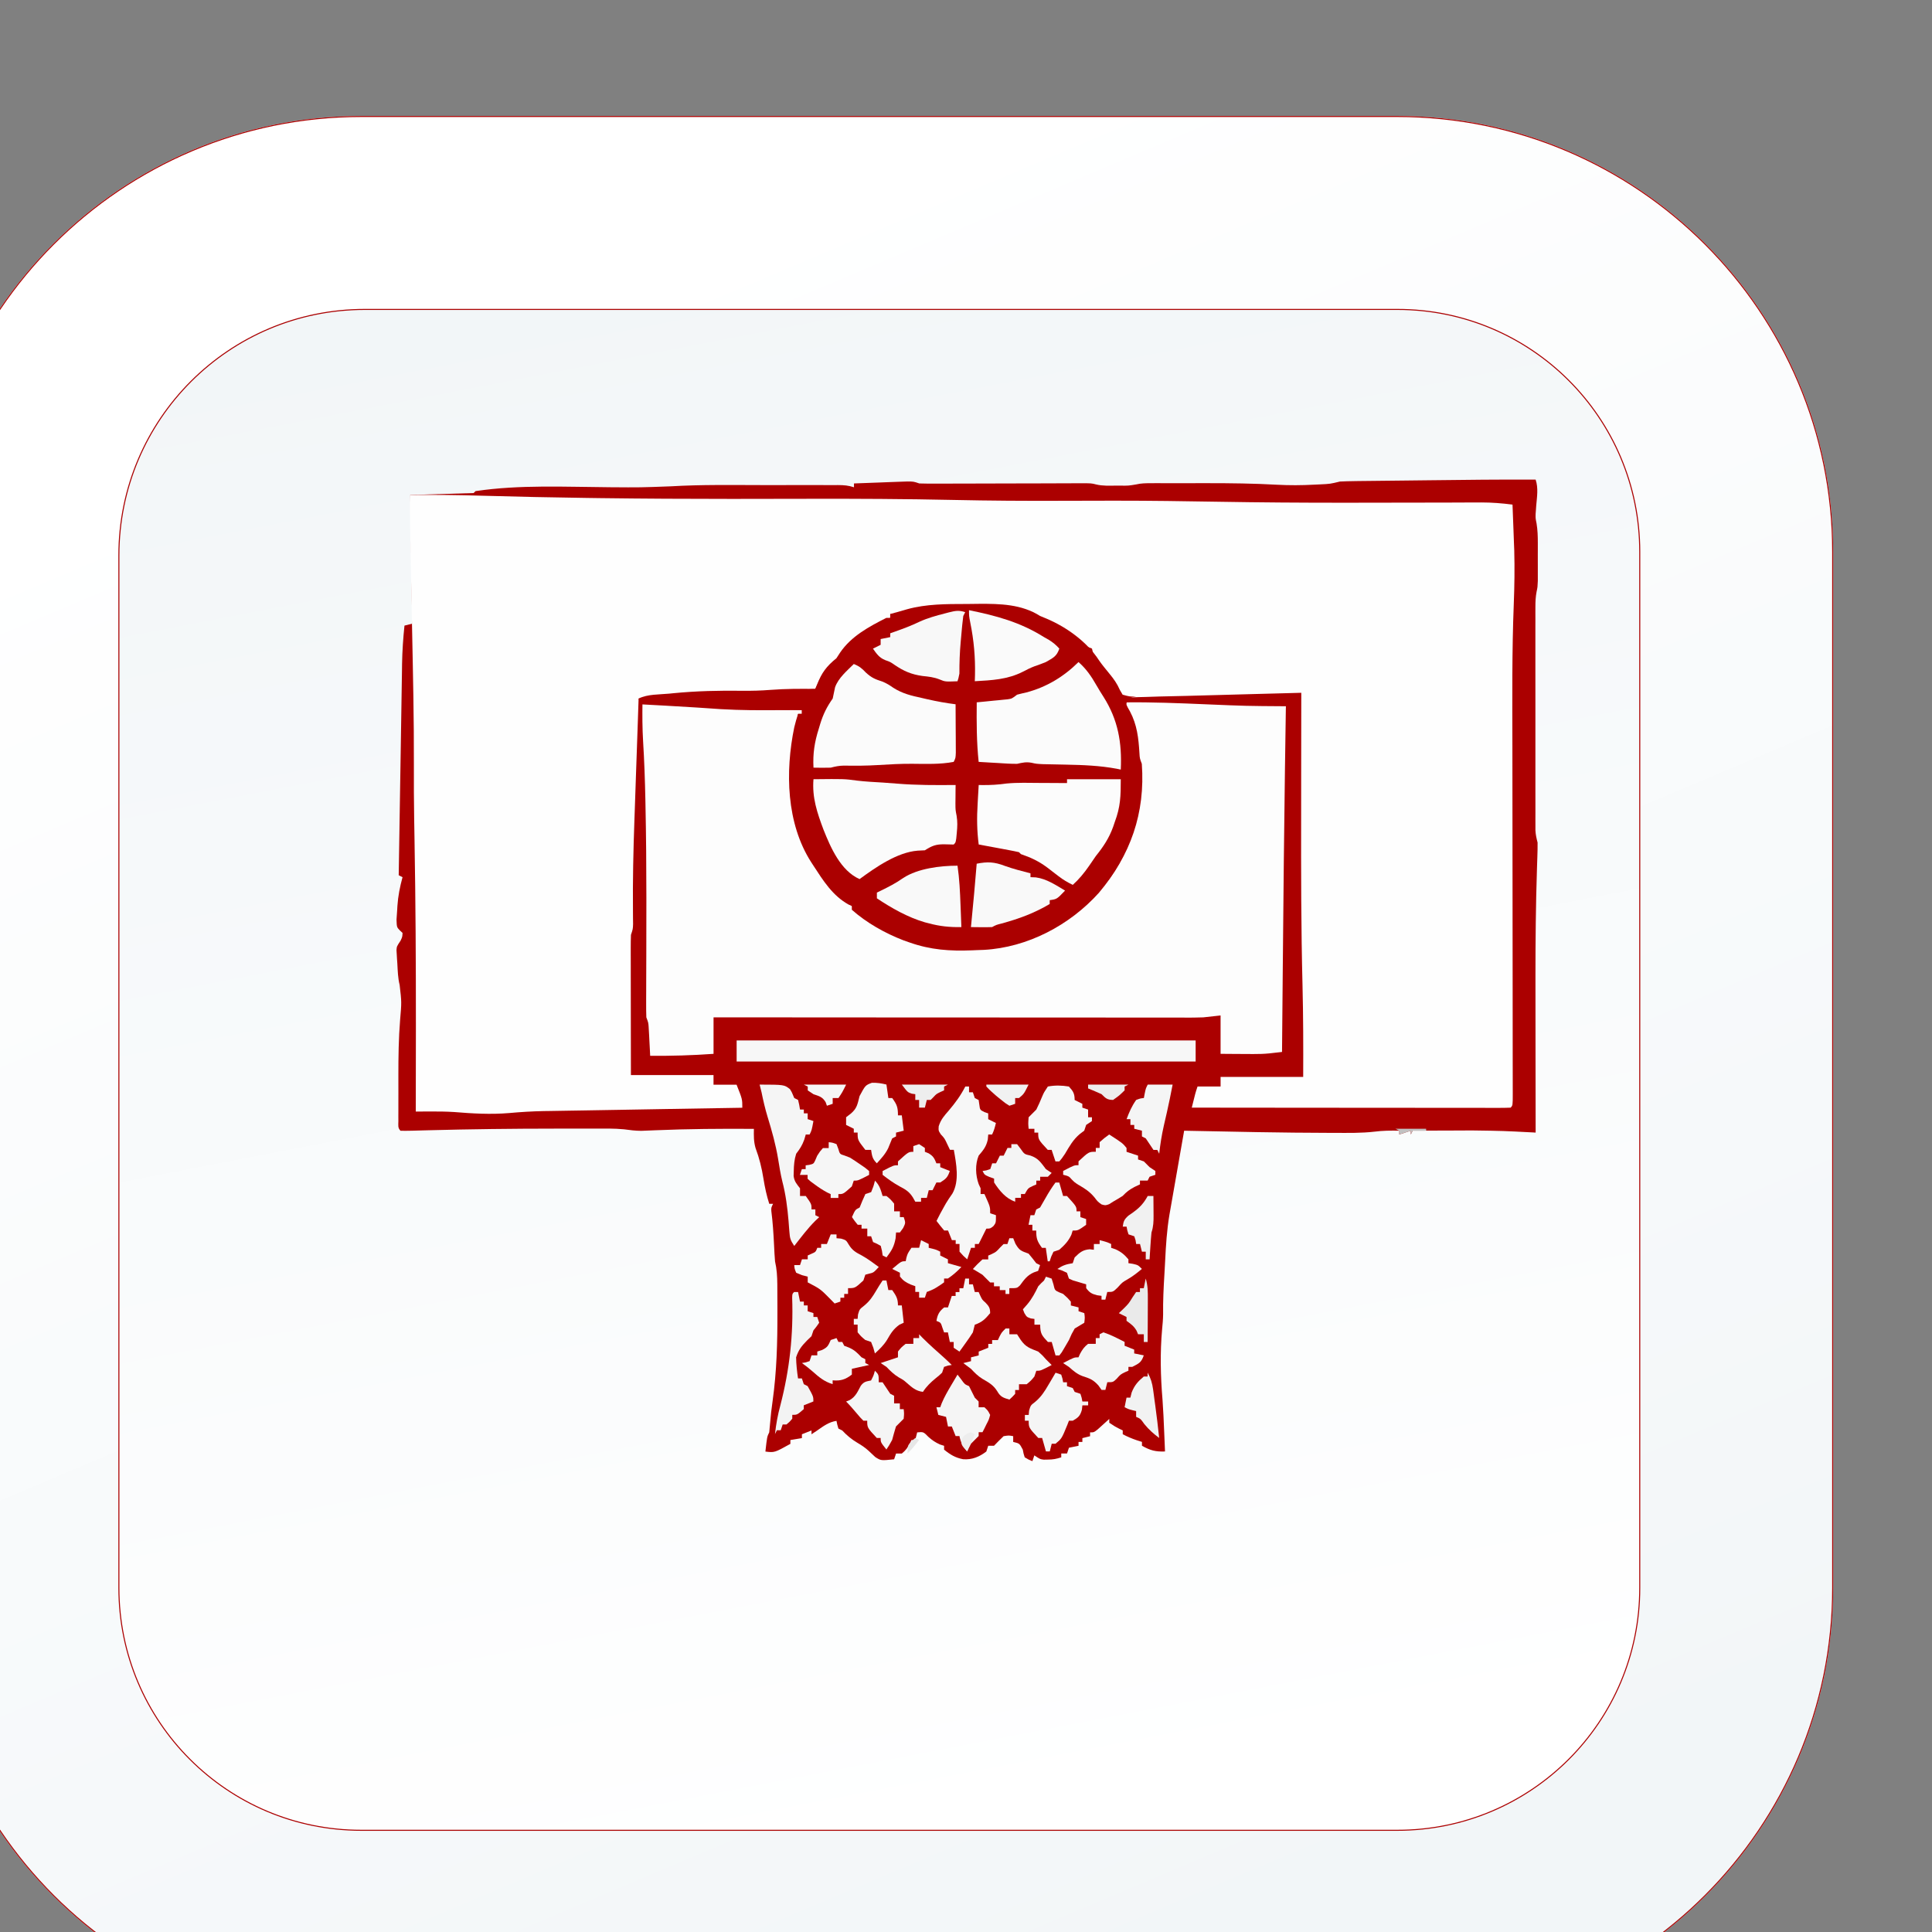
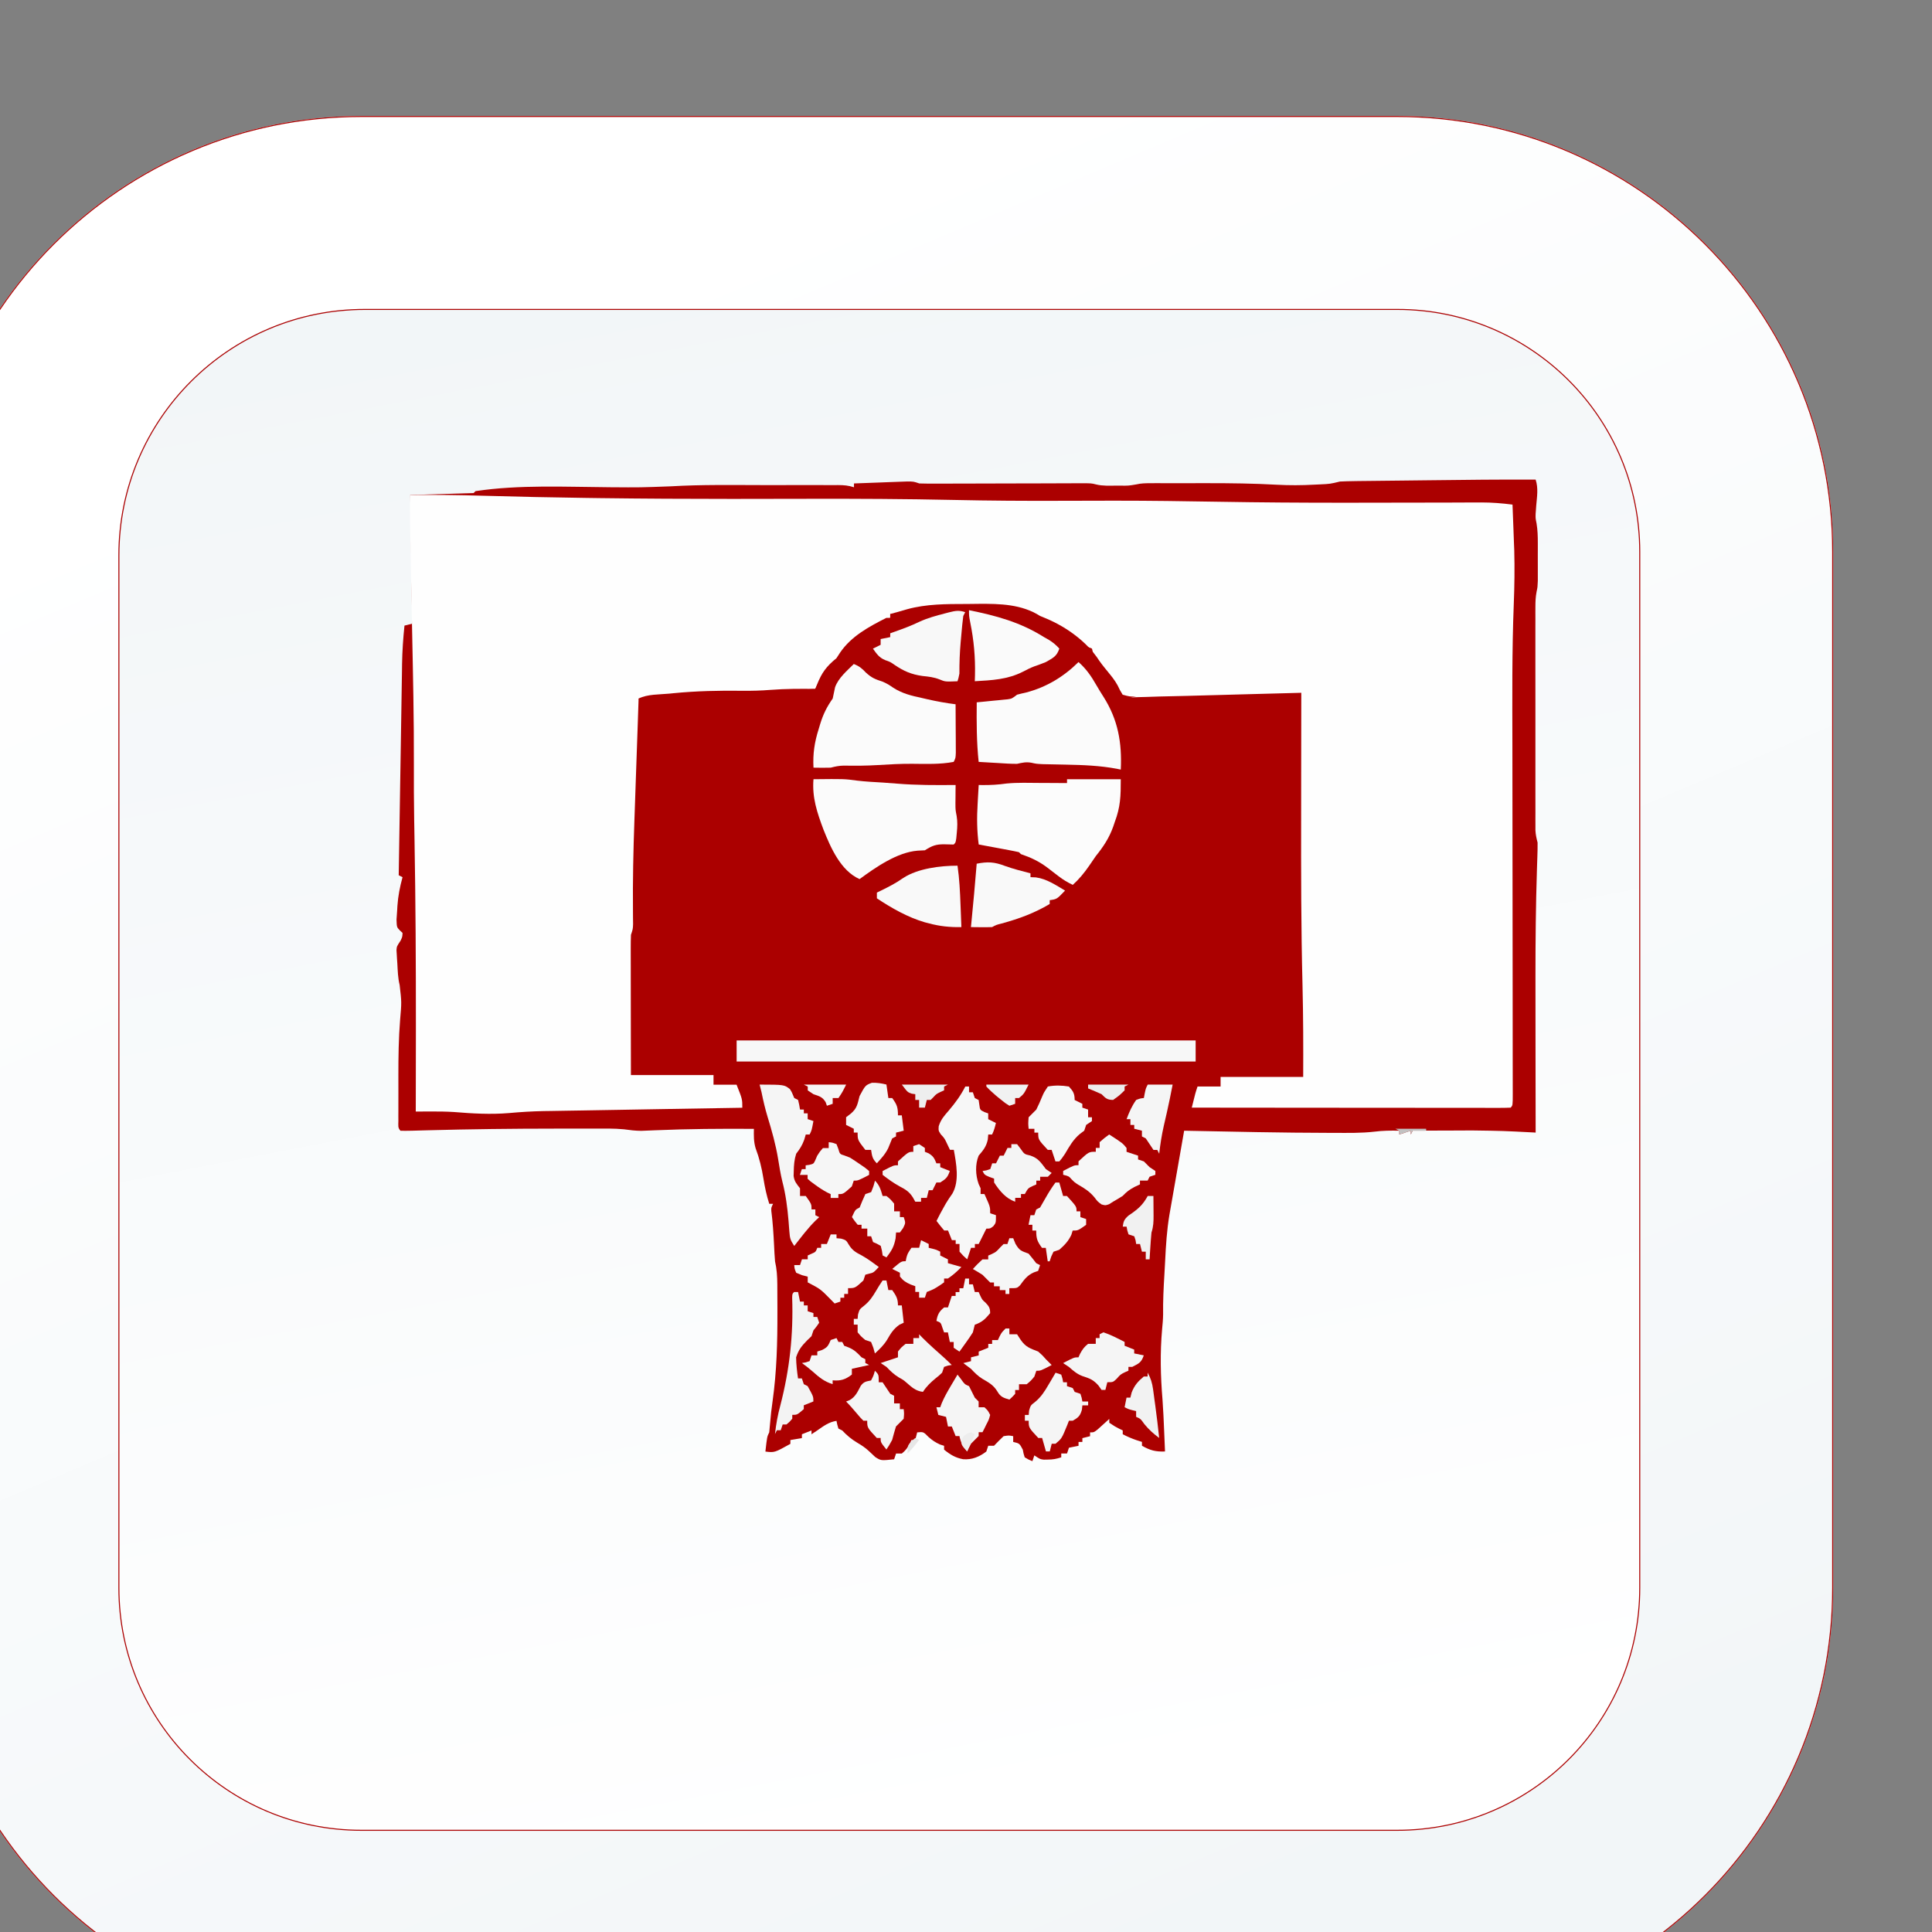
<svg xmlns="http://www.w3.org/2000/svg" xmlns:ns1="http://www.inkscape.org/namespaces/inkscape" xmlns:ns2="http://sodipodi.sourceforge.net/DTD/sodipodi-0.dtd" xmlns:xlink="http://www.w3.org/1999/xlink" width="200" height="200" viewBox="0 0 52.917 52.917" version="1.1" id="svg1" ns1:version="1.4.2 (f4327f4, 2025-05-13)" ns2:docname="ikona_SPORT_D.svg">
  <rect x="0" y="0" width="52.917" height="52.917" fill="#808080" stroke="none" />
  <ns2:namedview id="namedview1" pagecolor="#ffffff" bordercolor="#666666" borderopacity="1.0" ns1:showpageshadow="2" ns1:pageopacity="0.0" ns1:pagecheckerboard="true" ns1:deskcolor="#d1d1d1" ns1:document-units="mm" showborder="false" ns1:zoom="0.69753788" ns1:cx="396.39424" ns1:cy="559.82623" ns1:window-width="1920" ns1:window-height="1001" ns1:window-x="-9" ns1:window-y="-9" ns1:window-maximized="1" ns1:current-layer="layer1" />
  <defs id="defs1">
    <linearGradient x1="0" y1="0" x2="1" y2="0" gradientUnits="userSpaceOnUse" gradientTransform="matrix(-333.255,801.505,801.505,333.255,5406.58,5831.84)" spreadMethod="pad" id="linearGradient25-2">
      <stop style="stop-opacity:1;stop-color:#f2f6f8" offset="0" id="stop24-4" />
      <stop style="stop-opacity:1;stop-color:#ffffff" offset="1" id="stop25-6" />
    </linearGradient>
    <clipPath clipPathUnits="userSpaceOnUse" id="clipPath25-19-8-5">
      <path d="m 4978.33,5793.24 c -116.74,0 -211.71,94.97 -211.71,211.72 v 503.27 c 0,116.74 94.97,211.72 211.71,211.72 h 503.28 c 116.74,0 211.72,-94.98 211.72,-211.72 v -503.27 c 0,-116.75 -94.98,-211.72 -211.72,-211.72 z" transform="translate(0,2.5000001e-4)" id="path25-2-5-2-5" />
    </clipPath>
    <linearGradient x1="0" y1="0" x2="1" y2="0" gradientUnits="userSpaceOnUse" gradientTransform="matrix(155.188,-767.096,-767.096,-155.188,5149.11,6656.27)" spreadMethod="pad" id="linearGradient27-2">
      <stop style="stop-opacity:1;stop-color:#f2f6f8" offset="0" id="stop26-1" />
      <stop style="stop-opacity:1;stop-color:#ffffff" offset="1" id="stop27-1" />
    </linearGradient>
    <clipPath clipPathUnits="userSpaceOnUse" id="clipPath27-2-9-2">
      <path d="m 5481.61,5886.95 h -503.27 c -65.18,0 -118.01,52.83 -118.01,118.01 v 501.53 c 0,66.13 53.61,119.74 119.74,119.74 h 501.54 c 65.17,0 118,-52.83 118,-118 v -503.27 c 0,-65.18 -52.83,-118.01 -118,-118.01 z" transform="translate(0,2.5000001e-4)" id="path27-4-5-1-5" />
    </clipPath>
    <clipPath clipPathUnits="userSpaceOnUse" id="clipPath25-19-6">
      <path d="m 4978.33,5793.24 c -116.74,0 -211.71,94.97 -211.71,211.72 v 503.27 c 0,116.74 94.97,211.72 211.71,211.72 h 503.28 c 116.74,0 211.72,-94.98 211.72,-211.72 v -503.27 c 0,-116.75 -94.98,-211.72 -211.72,-211.72 z" transform="translate(0,2.5000001e-4)" id="path25-2-5-3" />
    </clipPath>
    <clipPath clipPathUnits="userSpaceOnUse" id="clipPath27-2-8">
      <path d="m 5481.61,5886.95 h -503.27 c -65.18,0 -118.01,52.83 -118.01,118.01 v 501.53 c 0,66.13 53.61,119.74 119.74,119.74 h 501.54 c 65.17,0 118,-52.83 118,-118 v -503.27 c 0,-65.18 -52.83,-118.01 -118,-118.01 z" transform="translate(0,2.5000001e-4)" id="path27-4-5-10" />
    </clipPath>
    <clipPath clipPathUnits="userSpaceOnUse" id="clipPath25-19-8-1">
      <path d="m 4978.33,5793.24 c -116.74,0 -211.71,94.97 -211.71,211.72 v 503.27 c 0,116.74 94.97,211.72 211.71,211.72 h 503.28 c 116.74,0 211.72,-94.98 211.72,-211.72 v -503.27 c 0,-116.75 -94.98,-211.72 -211.72,-211.72 z" transform="translate(0,2.5000001e-4)" id="path25-2-5-2-55" />
    </clipPath>
    <clipPath clipPathUnits="userSpaceOnUse" id="clipPath27-2-9-1">
      <path d="m 5481.61,5886.95 h -503.27 c -65.18,0 -118.01,52.83 -118.01,118.01 v 501.53 c 0,66.13 53.61,119.74 119.74,119.74 h 501.54 c 65.17,0 118,-52.83 118,-118 v -503.27 c 0,-65.18 -52.83,-118.01 -118,-118.01 z" transform="translate(0,2.5000001e-4)" id="path27-4-5-1-7" />
    </clipPath>
    <clipPath clipPathUnits="userSpaceOnUse" id="clipPath25-19-7">
      <path d="m 4978.33,5793.24 c -116.74,0 -211.71,94.97 -211.71,211.72 v 503.27 c 0,116.74 94.97,211.72 211.71,211.72 h 503.28 c 116.74,0 211.72,-94.98 211.72,-211.72 v -503.27 c 0,-116.75 -94.98,-211.72 -211.72,-211.72 z" transform="translate(0,2.5000001e-4)" id="path25-2-5-5" />
    </clipPath>
    <clipPath clipPathUnits="userSpaceOnUse" id="clipPath27-2-5">
      <path d="m 5481.61,5886.95 h -503.27 c -65.18,0 -118.01,52.83 -118.01,118.01 v 501.53 c 0,66.13 53.61,119.74 119.74,119.74 h 501.54 c 65.17,0 118,-52.83 118,-118 v -503.27 c 0,-65.18 -52.83,-118.01 -118,-118.01 z" transform="translate(0,2.5000001e-4)" id="path27-4-5-7" />
    </clipPath>
    <linearGradient ns1:collect="always" xlink:href="#linearGradient25-2" id="linearGradient8" gradientUnits="userSpaceOnUse" gradientTransform="matrix(-333.255,801.505,801.505,333.255,5406.58,5831.84)" x1="0" y1="0" x2="1" y2="0" spreadMethod="pad" />
    <clipPath clipPathUnits="userSpaceOnUse" id="clipPath25-19-8-4">
      <path d="m 4978.33,5793.24 c -116.74,0 -211.71,94.97 -211.71,211.72 v 503.27 c 0,116.74 94.97,211.72 211.71,211.72 h 503.28 c 116.74,0 211.72,-94.98 211.72,-211.72 v -503.27 c 0,-116.75 -94.98,-211.72 -211.72,-211.72 z" transform="translate(0,2.5000001e-4)" id="path25-2-5-2-4" />
    </clipPath>
    <linearGradient ns1:collect="always" xlink:href="#linearGradient27-2" id="linearGradient9" gradientUnits="userSpaceOnUse" gradientTransform="matrix(155.188,-767.096,-767.096,-155.188,5149.11,6656.27)" x1="0" y1="0" x2="1" y2="0" spreadMethod="pad" />
    <clipPath clipPathUnits="userSpaceOnUse" id="clipPath27-2-9-4">
      <path d="m 5481.61,5886.95 h -503.27 c -65.18,0 -118.01,52.83 -118.01,118.01 v 501.53 c 0,66.13 53.61,119.74 119.74,119.74 h 501.54 c 65.17,0 118,-52.83 118,-118 v -503.27 c 0,-65.18 -52.83,-118.01 -118,-118.01 z" transform="translate(0,2.5000001e-4)" id="path27-4-5-1-2" />
    </clipPath>
  </defs>
  <g ns1:label="Warstwa 1" ns1:groupmode="layer" id="layer1">
    <g id="g28" transform="matrix(1.611,0,0,1.611,138.691,-129.558)">
      <g id="g4-7-0-3" transform="translate(-198.695,-155.649)" style="stroke:#ab0000;stroke-opacity:1">
        <g id="g3-7-8-4" transform="translate(-7.317,-13.536)" style="stroke:#ab0000;stroke-opacity:1">
          <path id="path24-6-22-3-3" d="m 4978.33,5793.24 c -116.74,0 -211.71,94.97 -211.71,211.72 v 503.27 c 0,116.74 94.97,211.72 211.71,211.72 h 503.28 c 116.74,0 211.72,-94.98 211.72,-211.72 v -503.27 c 0,-116.75 -94.98,-211.72 -211.72,-211.72 h -503.28" style="fill:url(#linearGradient8);fill-opacity:1;fill-rule:nonzero;stroke:#ab0000;stroke-opacity:1" transform="matrix(0.035,0,0,-0.035,-48.177,486.776)" clip-path="url(#clipPath25-19-8-4)" />
          <path id="path26-9-9-21" d="m 5481.61,5886.95 h -503.27 c -65.18,0 -118.01,52.83 -118.01,118.01 v 501.53 c 0,66.13 53.61,119.74 119.74,119.74 h 501.54 c 65.17,0 118,-52.83 118,-118 v -503.27 c 0,-65.18 -52.83,-118.01 -118,-118.01" style="fill:url(#linearGradient9);fill-opacity:1;fill-rule:nonzero;stroke:#ab0000;stroke-opacity:1" transform="matrix(0.035,0,0,-0.035,-48.177,486.776)" clip-path="url(#clipPath27-2-9-4)" />
        </g>
      </g>
      <g id="g10" transform="matrix(0.632,0,0,0.632,-126.106,32.454)">
        <path d="m 104.627,88.799 c 0.077,0.232 0.036,0.461 0.016,0.701 -0.003,0.038 -0.005,0.076 -0.008,0.115 -0.004,0.051 -0.004,0.051 -0.008,0.104 -0.003,0.119 -0.003,0.119 0.025,0.259 0.029,0.177 0.034,0.344 0.034,0.524 0,0.068 0,0.136 0,0.205 0,0.052 0,0.052 -5.9e-4,0.106 -5.8e-4,0.107 0,0.213 5.9e-4,0.32 0,0.068 0,0.135 0,0.205 0,0.092 0,0.092 0,0.187 -0.007,0.167 -0.007,0.167 -0.033,0.289 -0.027,0.14 -0.032,0.267 -0.032,0.409 0,0.054 -5.9e-4,0.108 -5.9e-4,0.164 0,0.059 0,0.117 5.9e-4,0.178 0,0.062 0,0.124 -5.9e-4,0.188 0,0.17 0,0.34 2e-5,0.51 0,0.178 1e-5,0.356 0,0.535 0,0.299 3e-5,0.598 5.9e-4,0.898 5.8e-4,0.346 0,0.692 0,1.037 0,0.297 -5.9e-4,0.594 0,0.891 0,0.177 0,0.355 0,0.532 0,0.198 0,0.395 5.8e-4,0.593 0,0.059 0,0.118 -5.8e-4,0.178 0,0.054 5.8e-4,0.108 5.8e-4,0.163 2e-5,0.047 4e-5,0.093 0,0.142 0.006,0.118 0.028,0.217 0.058,0.331 7.8e-4,0.127 -10e-4,0.252 -0.006,0.379 -0.003,0.08 -0.005,0.161 -0.008,0.241 -0.001,0.043 -0.003,0.086 -0.004,0.131 -0.03,0.939 -0.039,1.878 -0.039,2.818 3e-5,0.093 3e-5,0.093 5e-5,0.188 0,0.381 7.8e-4,0.761 10e-4,1.142 5.8e-4,0.329 7.8e-4,0.658 9.7e-4,0.986 5.9e-4,0.639 10e-4,1.278 0.003,1.917 -0.03,-0.002 -0.059,-0.003 -0.09,-0.005 -0.793,-0.041 -0.793,-0.041 -1.587,-0.052 -0.048,0 -0.096,0 -0.145,0 -0.147,5.8e-4 -0.295,9.7e-4 -0.442,0.002 -0.102,5.8e-4 -0.204,5.8e-4 -0.306,7.8e-4 -0.246,5.9e-4 -0.491,0.001 -0.737,0.003 -0.017,0.034 -0.034,0.068 -0.052,0.103 0,-0.034 0,-0.068 0,-0.103 -0.102,0.034 -0.205,0.068 -0.31,0.103 0,-0.034 0,-0.068 0,-0.103 -0.227,-0.004 -0.439,-0.003 -0.664,0.026 -0.355,0.041 -0.711,0.034 -1.067,0.033 -0.039,-4e-5 -0.079,0 -0.119,0 -1.312,-0.002 -2.625,-0.032 -3.937,-0.058 -0.171,0.968 -0.171,0.968 -0.339,1.936 -0.019,0.108 -0.038,0.216 -0.057,0.325 -0.069,0.412 -0.095,0.823 -0.115,1.239 -0.006,0.121 -0.013,0.241 -0.02,0.362 -0.022,0.362 -0.04,0.72 -0.035,1.083 -0.002,0.134 -0.014,0.264 -0.027,0.397 -0.057,0.629 -0.042,1.267 0.011,1.895 0.021,0.281 0.032,0.562 0.044,0.843 0.003,0.081 0.003,0.081 0.007,0.163 0.005,0.129 0.011,0.257 0.016,0.386 -0.254,0.009 -0.398,-0.028 -0.62,-0.155 0,-0.034 0,-0.068 0,-0.103 -0.047,-0.015 -0.094,-0.03 -0.142,-0.045 -0.133,-0.046 -0.251,-0.095 -0.375,-0.161 0,-0.034 0,-0.068 0,-0.103 -0.031,-0.015 -0.062,-0.03 -0.094,-0.045 -0.113,-0.058 -0.113,-0.058 -0.268,-0.161 0,-0.034 0,-0.068 0,-0.103 -0.029,0.026 -0.057,0.052 -0.087,0.079 -0.037,0.034 -0.075,0.067 -0.113,0.102 -0.037,0.034 -0.074,0.067 -0.113,0.102 -0.101,0.079 -0.101,0.079 -0.204,0.079 0,0.034 0,0.068 0,0.103 -0.068,0.017 -0.136,0.034 -0.207,0.052 0,0.034 0,0.068 0,0.103 -0.034,0 -0.068,0 -0.103,0 0,0.034 0,0.068 0,0.103 -0.085,0.017 -0.171,0.034 -0.258,0.052 -0.017,0.051 -0.034,0.102 -0.052,0.155 -0.051,0 -0.102,0 -0.155,0 0,0.034 0,0.068 0,0.103 -0.137,0.045 -0.221,0.06 -0.362,0.061 -0.035,7.8e-4 -0.07,10e-4 -0.107,0.002 -0.1,-0.012 -0.1,-0.012 -0.255,-0.115 -0.017,0.051 -0.034,0.102 -0.052,0.155 -0.1,-0.039 -0.1,-0.039 -0.207,-0.103 -0.032,-0.1 -0.032,-0.1 -0.052,-0.207 -0.089,-0.168 -0.089,-0.168 -0.258,-0.207 0,-0.051 0,-0.102 0,-0.155 -0.118,-0.022 -0.118,-0.022 -0.258,0 -0.088,0.084 -0.174,0.17 -0.258,0.258 -0.051,0 -0.102,0 -0.155,0 -0.017,0.051 -0.034,0.102 -0.052,0.155 -0.188,0.144 -0.389,0.227 -0.626,0.207 -0.208,-0.04 -0.347,-0.124 -0.51,-0.258 0,-0.034 0,-0.068 0,-0.103 -0.054,-0.018 -0.054,-0.018 -0.11,-0.035 -0.131,-0.06 -0.204,-0.11 -0.31,-0.203 -0.136,-0.139 -0.136,-0.139 -0.304,-0.123 -0.017,0.068 -0.034,0.136 -0.052,0.207 -0.034,0 -0.068,0 -0.103,0 -0.014,0.031 -0.028,0.062 -0.042,0.094 -0.062,0.114 -0.115,0.187 -0.216,0.268 -0.051,0 -0.102,0 -0.155,0 -0.017,0.051 -0.034,0.102 -0.052,0.155 -0.355,0.037 -0.355,0.037 -0.507,-0.06 -0.06,-0.054 -0.118,-0.109 -0.176,-0.165 -0.097,-0.09 -0.195,-0.154 -0.309,-0.221 -0.157,-0.094 -0.278,-0.195 -0.404,-0.329 -0.034,-0.017 -0.068,-0.034 -0.103,-0.052 -0.032,-0.107 -0.032,-0.107 -0.052,-0.207 -0.207,0.032 -0.348,0.14 -0.517,0.258 -0.051,0.034 -0.102,0.068 -0.155,0.103 0,-0.034 0,-0.068 0,-0.103 -0.085,0.034 -0.171,0.068 -0.258,0.103 0,0.034 0,0.068 0,0.103 -0.102,0.017 -0.205,0.034 -0.31,0.052 0,0.034 0,0.068 0,0.103 -0.427,0.237 -0.427,0.237 -0.672,0.207 0.045,-0.4 0.045,-0.4 0.103,-0.517 0.01,-0.085 0.018,-0.169 0.024,-0.254 0.016,-0.198 0.038,-0.394 0.067,-0.591 0.111,-0.794 0.131,-1.576 0.129,-2.377 0,-0.053 0,-0.107 0,-0.162 -5.8e-4,-0.153 -0.001,-0.306 -0.002,-0.46 -5.9e-4,-0.069 -5.9e-4,-0.069 -5.9e-4,-0.14 -0.002,-0.212 -0.013,-0.407 -0.061,-0.614 -0.006,-0.07 -0.011,-0.14 -0.015,-0.21 -0.002,-0.038 -0.004,-0.077 -0.006,-0.117 -0.002,-0.04 -0.004,-0.08 -0.006,-0.122 -0.015,-0.304 -0.034,-0.605 -0.073,-0.907 -0.004,-0.09 -0.004,-0.09 0.047,-0.194 -0.034,0 -0.068,0 -0.103,0 -0.071,-0.223 -0.118,-0.441 -0.155,-0.672 -0.046,-0.289 -0.11,-0.552 -0.213,-0.827 -0.052,-0.178 -0.048,-0.332 -0.045,-0.517 -0.887,-0.006 -1.771,5.8e-4 -2.658,0.038 -0.065,0.002 -0.131,0.005 -0.198,0.008 -0.057,0.002 -0.114,0.005 -0.173,0.007 -0.159,-9.8e-4 -0.309,-0.019 -0.466,-0.041 -0.264,-0.026 -0.529,-0.019 -0.794,-0.019 -0.099,0 -0.099,0 -0.2,0 -0.178,0 -0.356,0 -0.535,5.8e-4 -0.111,0 -0.221,0 -0.332,0 -1.132,5.9e-4 -2.263,0.014 -3.395,0.044 -0.051,10e-4 -0.102,0.003 -0.155,0.004 -0.095,0.002 -0.19,0.005 -0.285,0.008 -0.105,0.003 -0.21,0.003 -0.315,0.002 -0.079,-0.079 -0.058,-0.149 -0.058,-0.259 0,-0.044 -5.8e-4,-0.088 -5.8e-4,-0.133 0,-0.072 0,-0.072 5.8e-4,-0.146 0,-0.05 0,-0.099 0,-0.151 -3e-5,-0.106 0,-0.212 5.9e-4,-0.318 5.8e-4,-0.159 0,-0.319 -5.9e-4,-0.478 0,-0.503 0.006,-1.002 0.047,-1.504 0.041,-0.47 0.041,-0.47 -0.013,-0.933 -0.047,-0.189 -0.051,-0.382 -0.062,-0.576 -0.003,-0.042 -0.006,-0.084 -0.009,-0.128 -0.002,-0.041 -0.005,-0.081 -0.007,-0.123 -0.002,-0.037 -0.005,-0.074 -0.007,-0.112 0.008,-0.1 0.008,-0.1 0.111,-0.255 0.047,-0.101 0.047,-0.101 0.052,-0.207 -0.025,-0.024 -0.05,-0.047 -0.076,-0.071 -0.079,-0.084 -0.079,-0.084 -0.086,-0.288 0.005,-0.082 0.011,-0.163 0.017,-0.245 0.003,-0.06 0.003,-0.06 0.007,-0.122 0.018,-0.268 0.067,-0.514 0.138,-0.773 -0.034,-0.017 -0.068,-0.034 -0.103,-0.052 0.012,-0.792 0.025,-1.584 0.038,-2.375 0.006,-0.368 0.012,-0.735 0.018,-1.103 0.005,-0.321 0.01,-0.641 0.015,-0.962 0.003,-0.17 0.005,-0.339 0.008,-0.509 0.003,-0.19 0.006,-0.38 0.009,-0.57 7.8e-4,-0.055 0.002,-0.111 0.002,-0.168 0.006,-0.345 0.029,-0.686 0.065,-1.029 0.102,-0.026 0.102,-0.026 0.207,-0.052 -0.017,-1.142 -0.034,-2.285 -0.052,-3.462 0.563,-0.017 1.125,-0.034 1.705,-0.052 0.017,-0.017 0.034,-0.034 0.052,-0.052 1.187,-0.177 2.421,-0.112 3.618,-0.104 0.82,0.006 0.82,0.006 1.64,-0.025 0.813,-0.048 1.628,-0.034 2.442,-0.033 0.243,3.9e-4 0.487,1e-4 0.73,-1.9e-4 0.189,-2e-4 0.377,-1.1e-4 0.566,0 0.09,4e-5 0.18,0 0.27,-1e-4 0.125,-1.6e-4 0.249,5e-5 0.374,3.9e-4 0.037,-1e-4 0.074,-2e-4 0.112,-3.9e-4 0.157,5.9e-4 0.277,0.009 0.428,0.059 0,-0.034 0,-0.068 0,-0.103 0.225,-0.009 0.451,-0.017 0.676,-0.025 0.077,-0.003 0.153,-0.006 0.23,-0.009 0.11,-0.004 0.22,-0.008 0.331,-0.012 0.099,-0.004 0.099,-0.004 0.201,-0.007 0.165,0.001 0.165,0.001 0.32,0.053 0.147,0.004 0.294,0.006 0.441,0.005 0.045,-6e-5 0.09,-1.6e-4 0.136,-2e-4 0.098,-1.9e-4 0.196,-5.9e-4 0.294,-9.8e-4 0.155,-5.8e-4 0.31,-9.7e-4 0.464,-10e-4 0.385,-7.8e-4 0.769,-0.002 1.154,-0.003 0.325,-9.8e-4 0.65,-0.002 0.975,-0.002 0.153,-3.9e-4 0.305,-9.8e-4 0.458,-0.002 0.093,-1.9e-4 0.187,-3.9e-4 0.281,-5.8e-4 0.043,-2e-4 0.085,-5.9e-4 0.129,-7.8e-4 0.296,-3e-5 0.296,-3e-5 0.422,0.032 0.178,0.044 0.361,0.033 0.543,0.032 0.039,2e-4 0.079,4e-4 0.119,5.9e-4 0.212,0.002 0.212,0.002 0.419,-0.033 0.131,-0.031 0.25,-0.032 0.384,-0.033 0.083,-2e-4 0.083,-2e-4 0.168,-5.9e-4 0.06,1e-4 0.12,2e-4 0.182,3.9e-4 0.062,-5e-5 0.125,-10e-5 0.189,-1.5e-4 0.133,-4e-5 0.266,5e-5 0.399,1.9e-4 0.2,2e-4 0.399,1e-5 0.599,-3.9e-4 0.622,-1.5e-4 1.241,0.007 1.862,0.042 0.337,0.018 0.67,0.017 1.007,-0.002 0.051,-0.002 0.101,-0.005 0.153,-0.007 0.273,-0.013 0.273,-0.013 0.538,-0.077 0.125,-0.006 0.248,-0.01 0.373,-0.011 0.038,-5.8e-4 0.076,-9.7e-4 0.115,-0.002 0.126,-0.002 0.252,-0.003 0.378,-0.004 0.088,-9.7e-4 0.177,-0.002 0.265,-0.003 0.186,-0.002 0.372,-0.004 0.559,-0.006 0.235,-0.002 0.47,-0.005 0.705,-0.008 0.958,-0.012 1.916,-0.022 2.874,-0.018 z" fill="#090909" id="path9" style="fill:#ab0000;fill-opacity:1;stroke-width:0.052" />
        <path d="m 74.35,89.212 c 0.653,-0.006 1.305,0.001 1.958,0.021 0.93,0.027 1.859,0.046 2.789,0.059 0.123,0.002 0.245,0.003 0.368,0.005 1.163,0.015 2.327,0.021 3.49,0.021 0.064,-2e-5 0.128,-4e-5 0.193,-5e-5 0.637,-2e-4 1.273,-9.8e-4 1.91,-0.003 1.303,-0.003 2.605,0.003 3.908,0.031 0.967,0.021 1.934,0.027 2.902,0.023 0.441,-0.002 0.883,-0.002 1.324,-0.003 0.067,-5e-5 0.067,-5e-5 0.135,-1.1e-4 0.931,-3.9e-4 1.861,0.013 2.792,0.029 1.1,0.019 2.199,0.026 3.299,0.026 0.063,-3e-5 0.127,-6e-5 0.192,-1.1e-4 0.637,-3.9e-4 1.274,-10e-4 1.911,-0.003 0.238,-5.8e-4 0.477,-9.7e-4 0.715,-10e-4 0.165,-3.9e-4 0.331,-9.8e-4 0.496,-0.002 0.101,-2e-4 0.202,-3.9e-4 0.302,-5.9e-4 0.045,-1.9e-4 0.089,-5.8e-4 0.135,-7.8e-4 0.282,-2e-5 0.555,0.022 0.836,0.058 0.009,0.226 0.017,0.452 0.026,0.678 0.002,0.063 0.005,0.126 0.007,0.191 0.002,0.063 0.005,0.126 0.007,0.191 0.002,0.057 0.004,0.114 0.007,0.172 0.013,0.482 0.006,0.963 -0.013,1.444 -0.05,1.269 -0.039,2.538 -0.037,3.807 5.9e-4,0.307 5.9e-4,0.613 7.8e-4,0.92 5.9e-4,0.606 9.8e-4,1.212 0.002,1.818 4e-5,0.036 0,0.072 0,0.109 0,0.219 5.8e-4,0.438 7.8e-4,0.657 5.8e-4,0.332 7.8e-4,0.664 10e-4,0.995 0,0.055 0,0.055 0,0.11 7.8e-4,0.606 0.001,1.212 0.002,1.819 5.9e-4,0.406 7.8e-4,0.812 10e-4,1.218 5.8e-4,0.251 5.8e-4,0.502 5.8e-4,0.753 0,0.117 5.9e-4,0.233 5.9e-4,0.35 5.9e-4,0.159 5.9e-4,0.317 5.9e-4,0.475 0,0.047 5.8e-4,0.093 5.8e-4,0.142 -5.8e-4,0.316 -5.8e-4,0.316 -0.058,0.374 -0.111,0.005 -0.221,0.006 -0.332,0.006 -0.053,0 -0.053,0 -0.106,0 -0.118,0 -0.237,0 -0.355,-5.9e-4 -0.085,-2e-5 -0.169,-10e-6 -0.254,2e-5 -0.23,2e-5 -0.46,-5.8e-4 -0.69,-5.8e-4 -0.24,-5.9e-4 -0.48,-5.9e-4 -0.721,-5.9e-4 -0.455,0 -0.911,-5.9e-4 -1.366,-10e-4 -0.518,-5.9e-4 -1.036,-9.8e-4 -1.554,-0.001 -1.066,-5.9e-4 -2.132,-0.001 -3.199,-0.003 0.097,-0.394 0.097,-0.394 0.155,-0.568 0.205,0 0.409,0 0.62,0 0,-0.085 0,-0.171 0,-0.258 0.733,0 1.466,0 2.222,0 0.004,-0.819 0.002,-1.637 -0.018,-2.456 -0.039,-1.539 -0.04,-3.078 -0.037,-4.618 5.9e-4,-0.357 9.8e-4,-0.714 0.001,-1.071 5.9e-4,-0.73 0.001,-1.46 0.003,-2.189 -0.071,0.002 -0.071,0.002 -0.143,0.004 -0.449,0.012 -0.898,0.025 -1.347,0.036 -0.231,0.006 -0.462,0.012 -0.692,0.019 -0.223,0.006 -0.447,0.012 -0.67,0.018 -0.085,0.002 -0.169,0.005 -0.254,0.007 -0.235,0.007 -0.469,0.012 -0.704,0.016 -0.121,0.003 -0.243,0.007 -0.364,0.012 -0.08,0.002 -0.159,0.004 -0.239,0.006 -0.037,0.002 -0.073,0.004 -0.111,0.005 -0.177,0.003 -0.259,-0.001 -0.391,-0.124 -0.07,-0.119 -0.07,-0.119 -0.13,-0.261 -0.105,-0.232 -0.272,-0.404 -0.438,-0.594 -0.091,-0.121 -0.117,-0.189 -0.148,-0.333 -0.086,-0.035 -0.172,-0.07 -0.258,-0.103 -0.056,-0.046 -0.111,-0.093 -0.165,-0.142 -0.219,-0.194 -0.459,-0.336 -0.714,-0.478 -0.061,-0.035 -0.061,-0.035 -0.123,-0.071 -0.59,-0.323 -1.222,-0.367 -1.88,-0.359 -0.112,10e-4 -0.225,9.7e-4 -0.337,7.8e-4 -0.565,0.001 -1.163,0.004 -1.691,0.223 -0.145,0.006 -0.145,0.006 -0.258,0 0,0.034 0,0.068 0,0.103 -0.052,0.026 -0.103,0.051 -0.157,0.078 -0.379,0.192 -0.703,0.368 -0.98,0.697 -0.037,0.036 -0.075,0.072 -0.113,0.11 -0.098,0.099 -0.098,0.099 -0.194,0.223 -0.107,0.132 -0.107,0.132 -0.236,0.252 -0.114,0.122 -0.17,0.207 -0.241,0.354 -0.018,0.037 -0.036,0.074 -0.055,0.112 -0.013,0.028 -0.027,0.056 -0.041,0.086 -0.285,0.018 -0.57,0.035 -0.856,0.052 -0.043,0.002 -0.085,0.005 -0.129,0.008 -0.494,0.028 -0.984,0.051 -1.479,0.041 -0.766,-0.014 -1.529,0.08 -2.289,0.158 -0.001,0.037 -0.003,0.074 -0.004,0.113 -0.006,0.179 -0.012,0.359 -0.018,0.538 -0.002,0.068 -0.005,0.135 -0.007,0.204 -0.014,0.41 -0.029,0.82 -0.043,1.231 -0.009,0.262 -0.018,0.525 -0.027,0.787 -0.005,0.132 -0.009,0.264 -0.014,0.396 -0.029,0.816 -0.047,1.63 -0.039,2.447 5.9e-4,0.061 7.8e-4,0.123 0.001,0.186 5.8e-4,0.054 0.001,0.108 0.002,0.164 -0.005,0.135 -0.005,0.135 -0.057,0.29 -0.005,0.121 -0.006,0.243 -0.006,0.364 -1e-5,0.037 -2e-5,0.074 -3e-5,0.112 4e-5,0.122 5.9e-4,0.243 7.8e-4,0.365 0,0.084 0,0.169 0,0.253 0,0.222 7.8e-4,0.444 0.001,0.666 5.9e-4,0.266 9.8e-4,0.533 0.001,0.799 5.9e-4,0.405 0.002,0.809 0.002,1.214 0.733,0 1.466,0 2.222,0 0,0.085 0,0.171 0,0.258 0.205,0 0.409,0 0.62,0 0.155,0.388 0.155,0.388 0.155,0.62 -0.029,5.8e-4 -0.059,9.7e-4 -0.089,0.002 -0.714,0.012 -1.428,0.024 -2.143,0.036 -0.345,0.006 -0.691,0.012 -1.036,0.018 -0.334,0.006 -0.667,0.011 -1.001,0.017 -0.127,0.002 -0.254,0.004 -0.381,0.006 -0.179,0.003 -0.357,0.006 -0.536,0.009 -0.078,10e-4 -0.078,10e-4 -0.157,0.002 -0.311,0.006 -0.619,0.025 -0.929,0.053 -0.496,0.042 -0.994,0.013 -1.489,-0.028 -0.212,-0.013 -0.421,-0.015 -0.633,-0.014 -0.057,0 -0.057,0 -0.115,5.8e-4 -0.092,5.9e-4 -0.184,7.9e-4 -0.276,10e-4 0,-0.078 0,-0.078 5.9e-4,-0.157 0.001,-0.67 0.002,-1.34 0.003,-2.01 4e-5,-0.054 0,-0.108 0,-0.164 0.001,-1.662 -0.008,-3.323 -0.037,-4.985 -0.002,-0.141 -0.005,-0.282 -0.007,-0.423 -5.9e-4,-0.035 -10e-4,-0.069 -0.002,-0.105 -0.008,-0.495 -0.01,-0.989 -0.008,-1.484 0.004,-1.228 -0.024,-2.455 -0.049,-3.682 -0.01,-0.481 -0.02,-0.963 -0.029,-1.444 -0.003,-0.166 -0.007,-0.331 -0.01,-0.497 -0.011,-0.545 -0.019,-1.089 -0.016,-1.634 z" fill="#fefefe" id="path25" style="stroke-width:0.052" />
-         <path d="m 80.602,94.792 c 0.043,0.003 0.085,0.006 0.129,0.009 0.161,0.012 0.322,0.023 0.482,0.035 0.103,0.007 0.206,0.015 0.309,0.022 0.324,0.023 0.644,0.039 0.969,0.035 0.139,0.002 0.275,0.013 0.414,0.025 0.398,0.036 0.797,0.046 1.197,0.057 0.077,0.002 0.154,0.004 0.23,0.007 0.186,0.005 0.372,0.011 0.557,0.016 0,0.034 0,0.068 0,0.103 -0.034,0 -0.068,0 -0.103,0 -0.264,1.534 -0.294,2.985 0.617,4.304 0.053,0.075 0.107,0.149 0.161,0.223 0.025,0.034 0.05,0.069 0.075,0.104 0.15,0.197 0.301,0.338 0.507,0.475 0.086,0.06 0.086,0.06 0.218,0.193 0.38,0.379 0.918,0.622 1.418,0.798 0.058,0.02 0.115,0.041 0.175,0.062 0.51,0.158 0.986,0.171 1.516,0.15 0.101,-0.004 0.202,-0.006 0.303,-0.008 1.084,-0.043 2.028,-0.577 2.811,-1.288 0.065,-0.048 0.065,-0.048 0.131,-0.097 0.754,-0.651 1.156,-1.732 1.264,-2.694 0.04,-0.524 0.04,-0.524 -0.052,-1.033 -0.008,-0.096 -0.014,-0.192 -0.019,-0.287 -0.034,-0.442 -0.168,-0.806 -0.342,-1.211 0.734,-0.01 1.466,0.021 2.199,0.052 1.07,0.045 1.07,0.045 2.141,0.052 -5.8e-4,0.035 -0.001,0.07 -0.002,0.106 -0.007,0.478 -0.014,0.956 -0.021,1.434 -5.9e-4,0.04 -10e-4,0.08 -0.002,0.121 -0.024,1.703 -0.041,3.406 -0.056,5.11 -5.8e-4,0.063 -0.001,0.126 -0.002,0.191 -0.007,0.779 -0.014,1.559 -0.021,2.338 -0.074,0.009 -0.148,0.017 -0.222,0.025 -0.062,0.007 -0.062,0.007 -0.125,0.014 -0.141,0.014 -0.281,0.018 -0.423,0.017 -0.052,0 -0.104,-5.9e-4 -0.158,-5.9e-4 -0.053,-5.8e-4 -0.106,-9.7e-4 -0.16,-0.001 -0.055,0 -0.109,-5.8e-4 -0.165,-7.8e-4 -0.133,-5.8e-4 -0.266,-0.002 -0.4,-0.003 0,-0.341 0,-0.682 0,-1.033 -0.153,0.017 -0.307,0.034 -0.465,0.052 -0.088,0.004 -0.175,0.006 -0.263,0.006 -0.047,0 -0.094,0 -0.142,5.9e-4 -0.05,0 -0.1,-5.9e-4 -0.151,-5.9e-4 -0.054,5e-5 -0.108,0 -0.164,0 -0.181,0 -0.361,0 -0.542,-5.9e-4 -0.13,-1e-5 -0.26,-1e-5 -0.39,3e-5 -0.279,10e-6 -0.558,0 -0.837,-5.9e-4 -0.404,-5.9e-4 -0.807,-5.9e-4 -1.211,-5.9e-4 -0.655,0 -1.31,-5.8e-4 -1.964,-9.7e-4 -0.636,-5.9e-4 -1.272,-7.8e-4 -1.908,-0.001 -0.039,-2e-5 -0.079,-3e-5 -0.119,-4e-5 -0.197,0 -0.394,0 -0.59,0 -1.631,-5.9e-4 -3.263,-0.001 -4.894,-0.003 0,0.324 0,0.648 0,0.982 -0.57,0.041 -1.134,0.058 -1.705,0.052 -0.003,-0.062 -0.006,-0.123 -0.009,-0.187 -0.004,-0.081 -0.009,-0.162 -0.013,-0.243 -0.003,-0.061 -0.003,-0.061 -0.006,-0.123 -0.002,-0.039 -0.004,-0.078 -0.007,-0.119 -0.002,-0.036 -0.004,-0.072 -0.006,-0.109 -0.008,-0.11 -0.008,-0.11 -0.062,-0.253 -0.004,-0.12 -0.006,-0.24 -0.005,-0.36 0,-0.037 0,-0.073 0,-0.111 0,-0.08 5.9e-4,-0.16 9.8e-4,-0.24 5.9e-4,-0.129 9.8e-4,-0.257 0.001,-0.386 5.8e-4,-0.184 9.7e-4,-0.368 0.002,-0.553 0.002,-0.479 0.002,-0.958 0.002,-1.437 3e-5,-0.048 5e-5,-0.095 0,-0.144 0,-0.825 -0.007,-1.65 -0.024,-2.475 -9.8e-4,-0.052 -0.002,-0.103 -0.003,-0.157 -0.011,-0.521 -0.029,-1.041 -0.061,-1.561 -0.021,-0.35 -0.022,-0.699 -0.017,-1.05 z" fill="#fdfdfd" id="path53-2" style="stroke-width:0.052" />
        <path d="m 89.308,92.145 c 0.115,-5.9e-4 0.229,-0.002 0.344,-0.004 0.57,-0.004 1.151,0.011 1.644,0.326 0.057,0.023 0.113,0.047 0.171,0.071 0.542,0.228 1.096,0.628 1.415,1.124 0.086,0.124 0.182,0.238 0.277,0.355 0.123,0.15 0.206,0.264 0.284,0.442 0.025,0.042 0.049,0.083 0.074,0.126 0.186,0.051 0.186,0.051 0.362,0.052 -0.033,0.005 -0.066,0.011 -0.1,0.016 -0.035,0.012 -0.07,0.023 -0.107,0.035 -0.067,0.145 -0.067,0.145 -0.015,0.246 0.019,0.033 0.038,0.066 0.057,0.1 0.192,0.364 0.23,0.714 0.255,1.12 0.008,0.142 0.008,0.142 0.064,0.291 0.096,1.327 -0.303,2.457 -1.154,3.469 -0.784,0.872 -1.918,1.471 -3.094,1.536 -0.064,0.002 -0.129,0.005 -0.195,0.007 -0.039,0.002 -0.078,0.003 -0.118,0.005 -0.602,0.024 -1.117,-0.01 -1.69,-0.212 -0.053,-0.019 -0.107,-0.037 -0.162,-0.057 -0.495,-0.191 -0.99,-0.469 -1.388,-0.822 0,-0.034 0,-0.068 0,-0.103 -0.028,-0.012 -0.055,-0.023 -0.084,-0.035 -0.434,-0.24 -0.686,-0.645 -0.949,-1.049 -0.02,-0.03 -0.04,-0.06 -0.06,-0.092 -0.671,-1.046 -0.701,-2.439 -0.456,-3.628 0.03,-0.123 0.063,-0.241 0.103,-0.362 0.034,0 0.068,0 0.103,0 0,-0.034 0,-0.068 0,-0.103 -0.076,5.8e-4 -0.076,5.8e-4 -0.154,7.8e-4 -0.192,9.7e-4 -0.384,0.002 -0.576,0.002 -0.082,0 -0.165,5.8e-4 -0.247,10e-4 -0.538,0.003 -1.069,-0.013 -1.606,-0.056 -0.075,-0.005 -0.149,-0.01 -0.224,-0.015 -0.089,-0.006 -0.089,-0.006 -0.18,-0.011 -0.451,-0.028 -0.902,-0.053 -1.353,-0.077 -0.026,-0.077 -0.026,-0.077 -0.052,-0.155 0.243,-0.121 0.555,-0.106 0.823,-0.132 0.036,-0.004 0.071,-0.007 0.108,-0.011 0.622,-0.061 1.237,-0.074 1.862,-0.066 0.253,0.003 0.503,-0.004 0.755,-0.024 0.402,-0.031 0.802,-0.031 1.204,-0.026 0.016,-0.039 0.031,-0.079 0.048,-0.119 0.129,-0.322 0.251,-0.487 0.521,-0.707 0.032,-0.049 0.064,-0.098 0.097,-0.149 0.301,-0.443 0.777,-0.699 1.246,-0.936 0.034,0 0.068,0 0.103,0 0,-0.034 0,-0.068 0,-0.103 0.118,-0.034 0.237,-0.067 0.355,-0.1 0.033,-0.009 0.065,-0.019 0.099,-0.029 0.52,-0.143 1.052,-0.141 1.587,-0.142 z" fill="#080808" id="path72-3" style="fill:#ab0000;fill-opacity:1;stroke-width:0.052" />
        <path d="m 92.02,96.859 c 0.477,0 0.955,0 1.447,0 0,0.462 -0.008,0.741 -0.161,1.15 -0.015,0.043 -0.029,0.086 -0.044,0.13 -0.11,0.305 -0.263,0.535 -0.466,0.787 -0.062,0.089 -0.123,0.178 -0.184,0.268 -0.132,0.19 -0.265,0.352 -0.436,0.507 -0.14,-0.066 -0.26,-0.138 -0.382,-0.232 -0.032,-0.025 -0.065,-0.049 -0.098,-0.075 -0.067,-0.051 -0.133,-0.103 -0.2,-0.154 -0.23,-0.173 -0.443,-0.273 -0.715,-0.366 -0.026,-0.026 -0.026,-0.026 -0.052,-0.052 -0.08,-0.019 -0.161,-0.035 -0.242,-0.05 -0.049,-0.009 -0.098,-0.018 -0.148,-0.028 -0.077,-0.014 -0.077,-0.014 -0.155,-0.029 -0.051,-0.01 -0.103,-0.019 -0.156,-0.029 -0.128,-0.024 -0.255,-0.048 -0.383,-0.071 -0.048,-0.368 -0.052,-0.721 -0.029,-1.091 0.003,-0.049 0.005,-0.099 0.008,-0.15 0.007,-0.12 0.014,-0.24 0.021,-0.36 0.043,7.8e-4 0.043,7.8e-4 0.087,0.002 0.227,0.003 0.441,-0.01 0.667,-0.042 0.298,-0.028 0.6,-0.017 0.899,-0.015 0.07,5.8e-4 0.141,5.8e-4 0.211,7.8e-4 0.171,5.8e-4 0.342,0.001 0.512,0.003 0,-0.034 0,-0.068 0,-0.103 z" fill="#fcfcfc" id="path258-2" style="stroke-width:0.052" />
        <path d="m 92.33,93.707 c 0.209,0.185 0.344,0.382 0.482,0.624 0.062,0.107 0.126,0.212 0.193,0.316 0.388,0.614 0.496,1.227 0.462,1.953 -0.052,-0.011 -0.052,-0.011 -0.106,-0.022 -0.455,-0.085 -0.903,-0.102 -1.363,-0.111 -0.111,-0.002 -0.222,-0.005 -0.333,-0.007 -0.1,-0.002 -0.2,-0.004 -0.299,-0.006 -0.171,-0.009 -0.171,-0.009 -0.307,-0.039 -0.142,-0.025 -0.24,-0.001 -0.381,0.03 -0.084,7.8e-4 -0.168,-0.001 -0.251,-0.006 -0.046,-0.002 -0.092,-0.005 -0.139,-0.008 -0.047,-0.003 -0.094,-0.006 -0.143,-0.009 -0.048,-0.003 -0.096,-0.005 -0.146,-0.008 -0.118,-0.007 -0.236,-0.014 -0.355,-0.021 -0.057,-0.535 -0.057,-1.065 -0.052,-1.602 0.065,-0.006 0.131,-0.013 0.198,-0.019 0.086,-0.009 0.172,-0.018 0.257,-0.026 0.043,-0.004 0.086,-0.008 0.13,-0.012 0.041,-0.004 0.083,-0.009 0.126,-0.013 0.038,-0.004 0.076,-0.008 0.116,-0.011 0.119,-0.018 0.119,-0.018 0.258,-0.125 0.083,-0.022 0.168,-0.043 0.252,-0.061 0.54,-0.142 1.007,-0.425 1.401,-0.817 z" fill="#fbfbfb" id="path260-2" style="stroke-width:0.052" />
        <path d="m 86.285,93.759 c 0.143,0.058 0.216,0.114 0.323,0.229 0.15,0.14 0.252,0.182 0.442,0.243 0.114,0.045 0.199,0.099 0.299,0.169 0.244,0.156 0.492,0.215 0.773,0.275 0.047,0.011 0.094,0.021 0.142,0.033 0.252,0.057 0.503,0.103 0.759,0.135 0.001,0.204 0.002,0.408 0.003,0.612 5.9e-4,0.104 9.8e-4,0.207 0.002,0.311 0,0.065 5.8e-4,0.13 5.8e-4,0.197 5.9e-4,0.06 5.9e-4,0.12 7.9e-4,0.182 -0.006,0.145 -0.006,0.145 -0.058,0.248 -0.365,0.07 -0.748,0.054 -1.118,0.051 -0.307,-0.002 -0.611,0.015 -0.917,0.034 -0.307,0.019 -0.611,0.021 -0.919,0.015 -0.13,0.003 -0.228,0.022 -0.352,0.055 -0.155,0.006 -0.31,0.002 -0.465,0 -0.02,-0.376 0.028,-0.689 0.142,-1.046 0.013,-0.044 0.026,-0.089 0.04,-0.134 0.08,-0.259 0.178,-0.456 0.335,-0.679 0.021,-0.102 0.043,-0.203 0.064,-0.305 0.092,-0.254 0.317,-0.438 0.504,-0.625 z" fill="#fbfbfb" id="path264-1" style="stroke-width:0.052" />
        <path d="m 85.2,96.859 c 0.827,-0.009 0.827,-0.009 1.169,0.037 0.232,0.028 0.465,0.039 0.698,0.053 0.125,0.008 0.25,0.017 0.375,0.028 0.528,0.044 1.053,0.042 1.582,0.037 -5.9e-4,0.045 -10e-4,0.09 -0.002,0.136 -5.8e-4,0.059 -9.7e-4,0.119 -0.001,0.18 -5.9e-4,0.059 -10e-4,0.117 -0.002,0.178 7.8e-4,0.175 7.8e-4,0.175 0.032,0.336 0.026,0.159 0.021,0.292 0.005,0.452 -0.005,0.049 -0.009,0.099 -0.014,0.15 -0.018,0.118 -0.018,0.118 -0.07,0.17 -0.082,-5.9e-4 -0.164,-0.003 -0.245,-0.006 -0.231,-0.003 -0.334,0.036 -0.53,0.161 -0.065,0.003 -0.13,0.006 -0.197,0.01 -0.549,0.044 -1.128,0.448 -1.56,0.765 -0.508,-0.225 -0.777,-0.846 -0.971,-1.332 -0.171,-0.457 -0.309,-0.862 -0.269,-1.354 z" fill="#fbfbfb" id="path269" style="stroke-width:0.052" />
        <path d="m 83.133,103.886 c 4.075,0 8.15,0 12.348,0 0,0.188 0,0.375 0,0.568 -4.075,0 -8.15,0 -12.348,0 0,-0.188 0,-0.375 0,-0.568 z" fill="#f7f7f7" id="path275" style="stroke-width:0.052" />
        <path d="m 89.282,105.126 c 0.034,0 0.068,0 0.103,0 0,0.051 0,0.102 0,0.155 0.034,0 0.068,0 0.103,0 0.017,0.051 0.034,0.102 0.052,0.155 0.034,0.017 0.068,0.034 0.103,0.052 0.006,0.042 0.013,0.083 0.019,0.126 0.018,0.141 0.018,0.141 0.139,0.2 0.033,0.012 0.066,0.023 0.1,0.035 0,0.051 0,0.102 0,0.155 0.068,0.034 0.136,0.068 0.207,0.103 -0.026,0.112 -0.052,0.207 -0.103,0.31 -0.034,0 -0.068,0 -0.103,0 -0.004,0.046 -0.009,0.092 -0.013,0.139 -0.044,0.194 -0.119,0.279 -0.245,0.429 -0.098,0.237 -0.085,0.527 0,0.765 0.017,0.037 0.034,0.075 0.052,0.113 0,0.051 0,0.102 0,0.155 0.034,0 0.068,0 0.103,0 0.155,0.342 0.155,0.342 0.155,0.517 0.077,0.026 0.077,0.026 0.155,0.052 0,0.207 0,0.207 -0.071,0.297 -0.084,0.065 -0.084,0.065 -0.187,0.065 -0.015,0.03 -0.03,0.06 -0.045,0.09 -0.054,0.108 -0.108,0.215 -0.161,0.323 -0.034,0 -0.068,0 -0.103,0 0,0.034 0,0.068 0,0.103 -0.034,0 -0.068,0 -0.103,0 -0.034,0.102 -0.068,0.205 -0.103,0.31 -0.103,-0.09 -0.103,-0.09 -0.207,-0.207 0,-0.068 0,-0.136 0,-0.207 -0.034,0 -0.068,0 -0.103,0 0,-0.034 0,-0.068 0,-0.103 -0.034,0 -0.068,0 -0.103,0 -0.034,-0.085 -0.068,-0.171 -0.103,-0.258 -0.034,0 -0.068,0 -0.103,0 -0.071,-0.084 -0.141,-0.17 -0.207,-0.258 0.062,-0.129 0.13,-0.253 0.2,-0.378 0.018,-0.032 0.035,-0.063 0.054,-0.096 0.053,-0.089 0.112,-0.175 0.172,-0.26 0.196,-0.34 0.106,-0.808 0.039,-1.179 -0.034,0 -0.068,0 -0.103,0 -0.022,-0.047 -0.045,-0.094 -0.068,-0.142 -0.077,-0.165 -0.077,-0.165 -0.178,-0.274 -0.065,-0.1 -0.065,-0.1 -0.057,-0.218 0.056,-0.178 0.144,-0.278 0.267,-0.418 0.178,-0.21 0.324,-0.408 0.449,-0.652 z" fill="#f7f7f7" id="path370" style="stroke-width:0.052" />
        <path d="m 89.282,92.364 c -0.017,0.034 -0.034,0.068 -0.052,0.103 -0.011,0.081 -0.02,0.163 -0.028,0.244 -0.004,0.049 -0.009,0.098 -0.014,0.149 -0.004,0.051 -0.009,0.103 -0.014,0.156 -0.005,0.05 -0.009,0.101 -0.014,0.152 -0.025,0.284 -0.036,0.563 -0.034,0.849 -0.026,0.129 -0.026,0.129 -0.052,0.207 -0.33,0.013 -0.33,0.013 -0.483,-0.05 -0.155,-0.061 -0.291,-0.075 -0.457,-0.092 -0.3,-0.042 -0.505,-0.13 -0.754,-0.3 -0.114,-0.079 -0.114,-0.079 -0.251,-0.127 -0.162,-0.067 -0.229,-0.168 -0.329,-0.309 0.068,-0.034 0.136,-0.068 0.207,-0.103 0,-0.051 0,-0.102 0,-0.155 0.085,-0.017 0.171,-0.034 0.258,-0.052 0,-0.034 0,-0.068 0,-0.103 0.053,-0.019 0.053,-0.019 0.108,-0.038 0.231,-0.082 0.457,-0.165 0.677,-0.272 0.221,-0.101 0.447,-0.163 0.681,-0.223 0.036,-0.009 0.073,-0.019 0.11,-0.029 0.173,-0.042 0.267,-0.064 0.439,-0.007 z" fill="#f8f8f8" id="path409" style="stroke-width:0.052" />
        <path d="m 89.385,92.312 c 0.735,0.149 1.375,0.321 2.015,0.723 0.045,0.026 0.089,0.051 0.136,0.077 0.11,0.069 0.191,0.137 0.278,0.233 -0.071,0.213 -0.169,0.25 -0.362,0.362 -0.101,0.042 -0.203,0.079 -0.306,0.114 -0.11,0.042 -0.21,0.092 -0.314,0.147 -0.414,0.21 -0.835,0.229 -1.292,0.255 0.002,-0.053 0.004,-0.106 0.005,-0.161 0.011,-0.488 -0.03,-0.94 -0.127,-1.419 -0.034,-0.176 -0.034,-0.176 -0.034,-0.331 z" fill="#fafafa" id="path413" style="stroke-width:0.052" />
        <path d="m 90.343,99.189 c 0.227,0.083 0.462,0.14 0.695,0.202 0,0.034 0,0.068 0,0.103 0.048,0.002 0.096,0.004 0.145,0.006 0.291,0.039 0.536,0.208 0.785,0.355 -0.22,0.231 -0.22,0.231 -0.413,0.258 0,0.034 0,0.068 0,0.103 -0.419,0.248 -0.821,0.395 -1.291,0.524 -0.15,0.038 -0.15,0.038 -0.259,0.097 -0.097,0.004 -0.194,0.004 -0.291,0.003 -0.052,-5.9e-4 -0.104,-9.8e-4 -0.157,-0.001 -0.04,-5.8e-4 -0.08,-0.001 -0.121,-0.002 0.003,-0.03 0.006,-0.059 0.009,-0.09 0.078,-0.807 0.078,-0.807 0.146,-1.615 0.292,-0.058 0.474,-0.049 0.752,0.057 z" fill="#f9f9f9" id="path414" style="stroke-width:0.052" />
        <path d="m 83.753,105.074 c 0.659,0.002 0.659,0.002 0.814,0.122 0.052,0.084 0.052,0.084 0.116,0.239 0.034,0.017 0.068,0.034 0.103,0.052 0.032,0.132 0.032,0.132 0.052,0.258 0.034,0 0.068,0 0.103,0 0,0.034 0,0.068 0,0.103 0.034,0 0.068,0 0.103,0 0,0.051 0,0.102 0,0.155 0.051,0.017 0.102,0.034 0.155,0.052 -0.045,0.245 -0.045,0.245 -0.103,0.362 -0.034,0 -0.068,0 -0.103,0 -0.014,0.047 -0.028,0.094 -0.042,0.142 -0.057,0.155 -0.117,0.246 -0.216,0.375 -0.05,0.156 -0.062,0.302 -0.065,0.465 -0.001,0.044 -0.003,0.087 -0.004,0.132 0.02,0.152 0.08,0.213 0.172,0.333 0,0.068 0,0.136 0,0.207 0.051,0 0.102,0 0.155,0 0.155,0.218 0.155,0.218 0.155,0.362 0.034,0 0.068,0 0.103,0 0,0.051 0,0.102 0,0.155 0.034,0.017 0.068,0.034 0.103,0.052 -0.034,0.032 -0.068,0.064 -0.103,0.097 -0.21,0.208 -0.386,0.446 -0.568,0.678 -0.105,-0.157 -0.118,-0.205 -0.131,-0.384 -0.004,-0.045 -0.007,-0.09 -0.011,-0.136 -0.003,-0.048 -0.007,-0.096 -0.011,-0.145 -0.031,-0.37 -0.076,-0.72 -0.17,-1.08 -0.047,-0.196 -0.079,-0.393 -0.111,-0.593 -0.064,-0.389 -0.168,-0.759 -0.284,-1.136 -0.066,-0.219 -0.117,-0.436 -0.162,-0.66 -0.017,-0.069 -0.034,-0.138 -0.052,-0.207 z" fill="#f5f5f5" id="path421" style="stroke-width:0.052" />
        <path d="m 89.075,99.184 c 0.051,0.353 0.068,0.703 0.081,1.059 0.002,0.057 0.004,0.115 0.007,0.174 0.005,0.14 0.011,0.28 0.016,0.421 -0.313,0.004 -0.576,-0.021 -0.878,-0.103 -0.035,-0.009 -0.07,-0.018 -0.106,-0.027 -0.454,-0.132 -0.898,-0.384 -1.289,-0.645 0,-0.051 0,-0.102 0,-0.155 0.033,-0.016 0.065,-0.031 0.099,-0.047 0.214,-0.105 0.418,-0.208 0.612,-0.347 0.394,-0.255 0.993,-0.329 1.46,-0.329 z" fill="#f9f9f9" id="path441" style="stroke-width:0.052" />
        <path d="m 93.157,106.417 c 0.358,0.231 0.358,0.231 0.465,0.362 0,0.034 0,0.068 0,0.103 0.102,0.034 0.205,0.068 0.31,0.103 0,0.034 0,0.068 0,0.103 0.051,0.017 0.102,0.034 0.155,0.052 0.053,0.051 0.104,0.102 0.155,0.155 0.051,0.034 0.102,0.068 0.155,0.103 0,0.034 0,0.068 0,0.103 -0.051,0.017 -0.102,0.034 -0.155,0.052 -0.017,0.034 -0.034,0.068 -0.052,0.103 -0.068,0 -0.136,0 -0.207,0 0,0.034 0,0.068 0,0.103 -0.048,0.022 -0.096,0.045 -0.145,0.068 -0.143,0.076 -0.212,0.13 -0.32,0.242 -0.085,0.054 -0.171,0.106 -0.258,0.155 -0.035,0.022 -0.07,0.045 -0.107,0.068 -0.1,0.035 -0.1,0.035 -0.203,0.006 -0.103,-0.074 -0.103,-0.074 -0.194,-0.194 -0.13,-0.155 -0.258,-0.235 -0.431,-0.335 -0.098,-0.063 -0.098,-0.063 -0.179,-0.144 -0.077,-0.087 -0.077,-0.087 -0.229,-0.125 0,-0.034 0,-0.068 0,-0.103 0.297,-0.155 0.297,-0.155 0.413,-0.155 0,-0.034 0,-0.068 0,-0.103 0.277,-0.258 0.277,-0.258 0.465,-0.258 0,-0.034 0,-0.068 0,-0.103 0.034,0 0.068,0 0.103,0 0,-0.051 0,-0.102 0,-0.155 0.129,-0.113 0.129,-0.113 0.258,-0.207 z" fill="#f7f7f7" id="path446" style="stroke-width:0.052" />
        <path d="m 90.367,111.636 c 0.034,0 0.068,0 0.103,0 0,0.051 0,0.102 0,0.155 0.068,0 0.136,0 0.207,0 0.031,0.048 0.062,0.096 0.094,0.145 0.138,0.201 0.252,0.232 0.475,0.32 0.116,0.103 0.116,0.103 0.207,0.207 0.03,0.03 0.06,0.06 0.09,0.09 0.032,0.032 0.032,0.032 0.065,0.065 -0.297,0.155 -0.297,0.155 -0.413,0.155 -0.026,0.077 -0.026,0.077 -0.052,0.155 -0.094,0.113 -0.094,0.113 -0.207,0.207 -0.068,0 -0.136,0 -0.207,0 0,0.051 0,0.102 0,0.155 -0.034,0 -0.068,0 -0.103,0 0,0.034 0,0.068 0,0.103 -0.077,0.084 -0.077,0.084 -0.155,0.155 -0.163,-0.048 -0.24,-0.072 -0.326,-0.223 -0.108,-0.173 -0.228,-0.235 -0.401,-0.336 -0.12,-0.074 -0.21,-0.165 -0.306,-0.268 -0.068,-0.053 -0.137,-0.105 -0.207,-0.155 0.068,-0.017 0.136,-0.034 0.207,-0.052 0,-0.034 0,-0.068 0,-0.103 0.068,-0.017 0.136,-0.034 0.207,-0.052 0,-0.034 0,-0.068 0,-0.103 0.085,-0.034 0.171,-0.068 0.258,-0.103 0,-0.034 0,-0.068 0,-0.103 0.034,0 0.068,0 0.103,0 0,-0.034 0,-0.068 0,-0.103 0.051,0 0.102,0 0.155,0 0.022,-0.048 0.022,-0.048 0.045,-0.097 0.058,-0.11 0.058,-0.11 0.161,-0.213 z" fill="#f7f7f7" id="path462-6" style="stroke-width:0.052" />
        <path d="m 85.665,109.104 c 0.051,0 0.102,0 0.155,0 0,0.034 0,0.068 0,0.103 0.039,0.003 0.079,0.006 0.119,0.01 0.139,0.042 0.139,0.042 0.21,0.161 0.094,0.155 0.188,0.209 0.347,0.291 0.164,0.09 0.31,0.202 0.461,0.312 -0.141,0.152 -0.141,0.152 -0.265,0.181 -0.048,0.013 -0.048,0.013 -0.097,0.026 -0.026,0.077 -0.026,0.077 -0.052,0.155 -0.224,0.207 -0.224,0.207 -0.413,0.207 0,0.051 0,0.102 0,0.155 -0.034,0 -0.068,0 -0.103,0 0,0.034 0,0.068 0,0.103 -0.034,0 -0.068,0 -0.103,0 0,0.034 0,0.068 0,0.103 -0.077,0.026 -0.077,0.026 -0.155,0.052 -0.036,-0.037 -0.072,-0.075 -0.11,-0.113 -0.274,-0.278 -0.274,-0.278 -0.614,-0.455 0,-0.051 0,-0.102 0,-0.155 -0.05,-0.013 -0.1,-0.026 -0.152,-0.039 -0.052,-0.021 -0.104,-0.043 -0.158,-0.065 -0.045,-0.11 -0.045,-0.11 -0.052,-0.207 0.051,0 0.102,0 0.155,0 0.017,-0.051 0.034,-0.102 0.052,-0.155 0.051,0 0.102,0 0.155,0 0,-0.034 0,-0.068 0,-0.103 0.033,-0.015 0.066,-0.03 0.1,-0.045 0.114,-0.049 0.114,-0.049 0.158,-0.161 0.034,0 0.068,0 0.103,0 0,-0.034 0,-0.068 0,-0.103 0.051,0 0.102,0 0.155,0 0.034,-0.085 0.068,-0.171 0.103,-0.258 z" fill="#f7f7f7" id="path470" style="stroke-width:0.052" />
        <path d="m 91.503,105.126 c 0.192,-0.036 0.376,-0.032 0.568,0 0.117,0.127 0.155,0.19 0.155,0.362 0.068,0.034 0.136,0.068 0.207,0.103 0,0.034 0,0.068 0,0.103 0.051,0.017 0.102,0.034 0.155,0.052 0,0.068 0,0.136 0,0.207 0.034,0 0.068,0 0.103,0 0,0.034 0,0.068 0,0.103 -0.051,0.034 -0.102,0.068 -0.155,0.103 -0.017,0.051 -0.034,0.102 -0.052,0.155 -0.038,0.029 -0.077,0.058 -0.116,0.087 -0.183,0.153 -0.28,0.33 -0.4,0.533 -0.087,0.129 -0.087,0.129 -0.155,0.207 -0.034,0 -0.068,0 -0.103,0 -0.034,-0.102 -0.068,-0.205 -0.103,-0.31 -0.034,0 -0.068,0 -0.103,0 -0.258,-0.277 -0.258,-0.277 -0.258,-0.465 -0.034,0 -0.068,0 -0.103,0 0,-0.034 0,-0.068 0,-0.103 -0.051,0 -0.102,0 -0.155,0 -0.013,-0.142 -0.013,-0.142 0,-0.31 0.068,-0.07 0.137,-0.139 0.207,-0.207 0.059,-0.116 0.109,-0.235 0.159,-0.355 0.048,-0.11 0.048,-0.11 0.151,-0.265 z" fill="#f7f7f7" id="path475" style="stroke-width:0.052" />
        <path d="m 87.163,105.074 c 0.017,0.119 0.034,0.239 0.052,0.362 0.034,0 0.068,0 0.103,0 0.126,0.174 0.155,0.245 0.155,0.465 0.034,0 0.068,0 0.103,0 0.017,0.136 0.034,0.273 0.052,0.413 -0.068,0.017 -0.136,0.034 -0.207,0.052 0,0.034 0,0.068 0,0.103 -0.034,0.017 -0.068,0.034 -0.103,0.052 -0.036,0.087 -0.072,0.175 -0.107,0.262 -0.077,0.16 -0.188,0.278 -0.306,0.409 -0.122,-0.122 -0.129,-0.195 -0.155,-0.362 -0.051,0 -0.102,0 -0.155,0 -0.207,-0.266 -0.207,-0.266 -0.207,-0.465 -0.034,0 -0.068,0 -0.103,0 0,-0.034 0,-0.068 0,-0.103 -0.068,-0.034 -0.136,-0.068 -0.207,-0.103 0,-0.068 0,-0.136 0,-0.207 0.061,-0.046 0.061,-0.046 0.123,-0.094 0.174,-0.145 0.183,-0.259 0.239,-0.475 0.156,-0.291 0.156,-0.291 0.333,-0.358 0.139,-0.003 0.257,0.014 0.391,0.048 z" fill="#f6f6f6" id="path480" style="stroke-width:0.052" />
-         <path d="m 92.898,109.259 c 0.112,0.026 0.207,0.052 0.31,0.103 0,0.034 0,0.068 0,0.103 0.038,0.013 0.077,0.026 0.116,0.039 0.154,0.07 0.24,0.143 0.349,0.271 0,0.034 0,0.068 0,0.103 0.041,0.006 0.081,0.013 0.123,0.019 0.136,0.032 0.136,0.032 0.239,0.136 -0.125,0.104 -0.246,0.2 -0.388,0.281 -0.139,0.08 -0.139,0.08 -0.265,0.22 -0.123,0.119 -0.123,0.119 -0.278,0.119 -0.017,0.068 -0.034,0.136 -0.052,0.207 -0.034,0 -0.068,0 -0.103,0 0,-0.034 0,-0.068 0,-0.103 -0.039,-0.005 -0.079,-0.011 -0.119,-0.016 -0.148,-0.038 -0.202,-0.07 -0.294,-0.191 0,-0.034 0,-0.068 0,-0.103 -0.033,-0.009 -0.066,-0.019 -0.1,-0.029 -0.043,-0.013 -0.085,-0.026 -0.129,-0.039 -0.043,-0.013 -0.085,-0.025 -0.129,-0.038 -0.035,-0.016 -0.07,-0.032 -0.107,-0.049 -0.017,-0.051 -0.034,-0.102 -0.052,-0.155 -0.129,-0.063 -0.129,-0.063 -0.258,-0.103 0.151,-0.101 0.239,-0.127 0.413,-0.155 0.017,-0.051 0.034,-0.102 0.052,-0.155 0.136,-0.132 0.212,-0.203 0.404,-0.22 0.037,0.004 0.075,0.009 0.113,0.013 0,-0.051 0,-0.102 0,-0.155 0.051,0 0.102,0 0.155,0 0,-0.034 0,-0.068 0,-0.103 z" fill="#f7f7f7" id="path489" style="stroke-width:0.052" />
        <path d="m 91.71,112.824 c 0.051,0.017 0.102,0.034 0.155,0.052 0.035,0.107 0.035,0.107 0.052,0.207 0.034,0 0.068,0 0.103,0 0,0.034 0,0.068 0,0.103 0.051,0.017 0.102,0.034 0.155,0.052 0.017,0.034 0.034,0.068 0.052,0.103 0.051,0.017 0.102,0.034 0.155,0.052 0.035,0.107 0.035,0.107 0.052,0.207 0.051,0 0.102,0 0.155,0 0,0.034 0,0.068 0,0.103 -0.051,0 -0.102,0 -0.155,0 -0.006,0.059 -0.006,0.059 -0.013,0.119 -0.047,0.167 -0.097,0.209 -0.245,0.294 -0.034,0 -0.068,0 -0.103,0 -0.022,0.058 -0.022,0.058 -0.045,0.116 -0.149,0.364 -0.149,0.364 -0.316,0.504 -0.034,0 -0.068,0 -0.103,0 -0.017,0.068 -0.034,0.136 -0.052,0.207 -0.034,0 -0.068,0 -0.103,0 -0.051,-0.179 -0.051,-0.179 -0.103,-0.362 -0.034,0 -0.068,0 -0.103,0 -0.258,-0.277 -0.258,-0.277 -0.258,-0.465 -0.034,0 -0.068,0 -0.103,0 0,-0.051 0,-0.102 0,-0.155 0.034,0 0.068,0 0.103,0 0.005,-0.058 0.005,-0.058 0.01,-0.116 0.042,-0.142 0.042,-0.142 0.16,-0.232 0.163,-0.135 0.259,-0.285 0.363,-0.465 0.028,-0.047 0.028,-0.047 0.056,-0.094 0.045,-0.076 0.09,-0.152 0.134,-0.229 z" fill="#f5f5f5" id="path490" style="stroke-width:0.052" />
-         <path d="m 91.452,110.241 c 0.051,0.017 0.102,0.034 0.155,0.052 0.016,0.05 0.032,0.1 0.048,0.152 0.037,0.162 0.037,0.162 0.152,0.216 0.036,0.015 0.072,0.03 0.11,0.045 0.116,0.103 0.116,0.103 0.207,0.207 0,0.034 0,0.068 0,0.103 0.068,0.017 0.136,0.034 0.207,0.052 0,0.034 0,0.068 0,0.103 0.051,0.017 0.102,0.034 0.155,0.052 0.016,0.119 0.016,0.119 0,0.258 -0.085,0.053 -0.172,0.105 -0.258,0.155 -0.082,0.142 -0.082,0.142 -0.155,0.31 -0.043,0.076 -0.087,0.151 -0.132,0.226 -0.021,0.036 -0.043,0.071 -0.065,0.108 -0.02,0.026 -0.04,0.052 -0.061,0.08 -0.034,0 -0.068,0 -0.103,0 -0.051,-0.179 -0.051,-0.179 -0.103,-0.362 -0.034,0 -0.068,0 -0.103,0 -0.161,-0.171 -0.207,-0.223 -0.207,-0.465 -0.051,0 -0.102,0 -0.155,0 0,-0.051 0,-0.102 0,-0.155 -0.032,-0.004 -0.064,-0.009 -0.097,-0.013 -0.11,-0.039 -0.11,-0.039 -0.174,-0.145 -0.013,-0.033 -0.026,-0.066 -0.039,-0.1 0.039,-0.045 0.079,-0.089 0.119,-0.136 0.127,-0.151 0.207,-0.307 0.294,-0.484 0.084,-0.09 0.084,-0.09 0.155,-0.155 0.017,-0.034 0.034,-0.068 0.052,-0.103 z" fill="#f5f5f5" id="path494" style="stroke-width:0.052" />
        <path d="m 93.002,111.739 c 0.199,0.066 0.382,0.163 0.568,0.258 0,0.034 0,0.068 0,0.103 0.128,0.051 0.128,0.051 0.258,0.103 0,0.034 0,0.068 0,0.103 0.128,0.026 0.128,0.026 0.258,0.052 -0.065,0.194 -0.133,0.219 -0.31,0.31 -0.034,0 -0.068,0 -0.103,0 0,0.034 0,0.068 0,0.103 -0.03,0.013 -0.06,0.026 -0.09,0.039 -0.123,0.061 -0.123,0.061 -0.223,0.174 -0.1,0.097 -0.1,0.097 -0.255,0.097 -0.017,0.068 -0.034,0.136 -0.052,0.207 -0.034,0 -0.068,0 -0.103,0 -0.042,-0.059 -0.042,-0.059 -0.084,-0.119 -0.141,-0.159 -0.239,-0.191 -0.435,-0.255 -0.144,-0.055 -0.245,-0.144 -0.36,-0.245 -0.051,-0.034 -0.102,-0.068 -0.155,-0.103 0.297,-0.155 0.297,-0.155 0.413,-0.155 0.014,-0.031 0.028,-0.062 0.042,-0.094 0.062,-0.115 0.113,-0.188 0.216,-0.268 0.068,0 0.136,0 0.207,0 0,-0.051 0,-0.102 0,-0.155 0.034,0 0.068,0 0.103,0 0,-0.034 0,-0.068 0,-0.103 0.034,-0.017 0.068,-0.034 0.103,-0.052 z" fill="#f5f5f5" id="path500-8" style="stroke-width:0.052" />
        <path d="m 91.71,107.709 c 0.034,0 0.068,0 0.103,0 0.034,0.119 0.068,0.239 0.103,0.362 0.034,0 0.068,0 0.103,0 0.258,0.283 0.258,0.283 0.258,0.413 0.034,0 0.068,0 0.103,0 0,0.051 0,0.102 0,0.155 0.051,0.017 0.102,0.034 0.155,0.052 0,0.051 0,0.102 0,0.155 -0.218,0.155 -0.218,0.155 -0.362,0.155 -0.012,0.037 -0.023,0.075 -0.035,0.113 -0.082,0.175 -0.182,0.277 -0.326,0.404 -0.077,0.026 -0.077,0.026 -0.155,0.052 -0.063,0.129 -0.063,0.129 -0.103,0.258 -0.017,0 -0.034,0 -0.052,0 -0.017,-0.119 -0.034,-0.239 -0.052,-0.362 -0.034,0 -0.068,0 -0.103,0 -0.126,-0.174 -0.155,-0.245 -0.155,-0.465 -0.034,0 -0.068,0 -0.103,0 0,-0.051 0,-0.102 0,-0.155 -0.034,0 -0.068,0 -0.103,0 0.017,-0.085 0.034,-0.171 0.052,-0.258 0.034,0 0.068,0 0.103,0 0.017,-0.051 0.034,-0.102 0.052,-0.155 0.034,-0.017 0.068,-0.034 0.103,-0.052 0.051,-0.087 0.102,-0.174 0.151,-0.262 0.08,-0.143 0.165,-0.277 0.262,-0.409 z" fill="#f6f6f6" id="path504" style="stroke-width:0.052" />
        <path d="m 86.853,112.772 c 0.103,0.103 0.103,0.103 0.103,0.31 0.034,0 0.068,0 0.103,0 0.07,0.103 0.139,0.206 0.207,0.31 0.034,0.017 0.068,0.034 0.103,0.052 0,0.068 0,0.136 0,0.207 0.051,0 0.102,0 0.155,0 0,0.051 0,0.102 0,0.155 0.034,0 0.068,0 0.103,0 0.013,0.116 0.013,0.116 0,0.258 -0.069,0.069 -0.138,0.138 -0.207,0.207 -0.037,0.12 -0.071,0.24 -0.103,0.362 -0.084,0.152 -0.084,0.152 -0.155,0.258 -0.155,-0.194 -0.155,-0.194 -0.155,-0.31 -0.034,0 -0.068,0 -0.103,0 -0.258,-0.277 -0.258,-0.277 -0.258,-0.465 -0.034,0 -0.068,0 -0.103,0 -0.086,-0.087 -0.086,-0.087 -0.181,-0.2 -0.092,-0.109 -0.183,-0.215 -0.284,-0.316 0.031,-0.013 0.063,-0.025 0.095,-0.038 0.162,-0.094 0.214,-0.225 0.3,-0.386 0.086,-0.114 0.141,-0.114 0.276,-0.143 0.067,-0.129 0.067,-0.129 0.103,-0.258 z" fill="#f5f5f5" id="path508" style="stroke-width:0.052" />
        <path d="m 84.683,110.654 c 0.034,0 0.068,0 0.103,0 0.017,0.085 0.034,0.171 0.052,0.258 0.034,0 0.068,0 0.103,0 0,0.034 0,0.068 0,0.103 0.034,0 0.068,0 0.103,0 0,0.051 0,0.102 0,0.155 0.051,0.017 0.102,0.034 0.155,0.052 0,0.034 0,0.068 0,0.103 0.034,0 0.068,0 0.103,0 0.017,0.051 0.034,0.102 0.052,0.155 -0.071,0.103 -0.071,0.103 -0.155,0.207 -0.017,0.051 -0.034,0.102 -0.052,0.155 -0.041,0.039 -0.081,0.079 -0.123,0.119 -0.148,0.152 -0.223,0.247 -0.291,0.449 0.003,0.192 0.024,0.379 0.052,0.568 0.034,0 0.068,0 0.103,0 0.017,0.051 0.034,0.102 0.052,0.155 0.034,0.017 0.068,0.034 0.103,0.052 0.155,0.28 0.155,0.28 0.155,0.413 -0.085,0.034 -0.171,0.068 -0.258,0.103 0,0.034 0,0.068 0,0.103 -0.179,0.155 -0.179,0.155 -0.31,0.155 0,0.034 0,0.068 0,0.103 -0.071,0.084 -0.071,0.084 -0.155,0.155 -0.034,0 -0.068,0 -0.103,0 -0.017,0.051 -0.034,0.102 -0.052,0.155 -0.034,0 -0.068,0 -0.103,0 -0.026,0.051 -0.026,0.051 -0.052,0.103 0.029,-0.267 0.074,-0.515 0.145,-0.775 0.249,-0.965 0.351,-1.895 0.317,-2.892 0.003,-0.105 0.003,-0.105 0.054,-0.156 z" fill="#f3f3f3" id="path509" style="stroke-width:0.052" />
        <path d="m 89.075,112.876 c 0.032,0.042 0.064,0.083 0.097,0.126 0.096,0.134 0.096,0.134 0.213,0.184 0.052,0.103 0.104,0.206 0.155,0.31 0.034,0.034 0.068,0.068 0.103,0.103 0,0.051 0,0.102 0,0.155 0.051,0 0.102,0 0.155,0 0.094,0.087 0.094,0.087 0.155,0.207 -0.035,0.129 -0.035,0.129 -0.103,0.258 -0.019,0.039 -0.038,0.079 -0.058,0.119 -0.015,0.029 -0.03,0.058 -0.045,0.087 -0.034,0 -0.068,0 -0.103,0 0,0.034 0,0.068 0,0.103 -0.069,0.069 -0.138,0.138 -0.207,0.207 -0.064,0.11 -0.064,0.11 -0.103,0.207 -0.111,-0.135 -0.176,-0.24 -0.207,-0.413 -0.034,0 -0.068,0 -0.103,0 -0.034,-0.085 -0.068,-0.171 -0.103,-0.258 -0.034,0 -0.068,0 -0.103,0 -0.017,-0.085 -0.034,-0.171 -0.052,-0.258 -0.068,-0.017 -0.136,-0.034 -0.207,-0.052 -0.017,-0.068 -0.034,-0.136 -0.052,-0.207 0.034,0 0.068,0 0.103,0 0.013,-0.036 0.026,-0.072 0.04,-0.109 0.071,-0.168 0.158,-0.319 0.251,-0.476 0.033,-0.055 0.065,-0.11 0.099,-0.167 0.025,-0.042 0.05,-0.084 0.075,-0.127 z" fill="#f5f5f5" id="path525" style="stroke-width:0.052" />
        <path d="m 86.853,107.657 c 0.127,0.127 0.155,0.243 0.207,0.413 0.034,0 0.068,0 0.103,0 0.11,0.09 0.11,0.09 0.207,0.207 0,0.068 0,0.136 0,0.207 0.051,0 0.102,0 0.155,0 0,0.051 0,0.102 0,0.155 0.034,0 0.068,0 0.103,0 0.052,0.155 0.052,0.155 -0.016,0.294 -0.029,0.039 -0.058,0.079 -0.087,0.119 -0.034,0 -0.068,0 -0.103,0 -0.004,0.053 -0.009,0.107 -0.013,0.161 -0.044,0.228 -0.108,0.329 -0.245,0.51 -0.034,-0.017 -0.068,-0.034 -0.103,-0.052 -0.006,-0.042 -0.013,-0.083 -0.019,-0.126 -0.011,-0.044 -0.021,-0.087 -0.032,-0.132 -0.102,-0.059 -0.102,-0.059 -0.207,-0.103 -0.017,-0.051 -0.034,-0.102 -0.052,-0.155 -0.034,0 -0.068,0 -0.103,0 0,-0.068 0,-0.136 0,-0.207 -0.051,0 -0.102,0 -0.155,0 0,-0.034 0,-0.068 0,-0.103 -0.034,0 -0.068,0 -0.103,0 -0.084,-0.103 -0.084,-0.103 -0.155,-0.207 0.09,-0.2 0.09,-0.2 0.207,-0.258 0.037,-0.089 0.037,-0.089 0.074,-0.181 0.04,-0.089 0.04,-0.089 0.081,-0.181 0.051,-0.017 0.102,-0.034 0.155,-0.052 0.063,-0.155 0.063,-0.155 0.103,-0.31 z" fill="#f5f5f5" id="path527-5" style="stroke-width:0.052" />
        <path d="m 90.522,106.676 c 0.051,0 0.102,0 0.155,0 0.046,0.061 0.046,0.061 0.094,0.123 0.102,0.147 0.102,0.147 0.265,0.184 0.217,0.075 0.278,0.185 0.417,0.365 0.051,0.034 0.102,0.068 0.155,0.103 -0.034,0.034 -0.068,0.068 -0.103,0.103 -0.068,0 -0.136,0 -0.207,0 0,0.034 0,0.068 0,0.103 -0.034,0 -0.068,0 -0.103,0 0,0.034 0,0.068 0,0.103 -0.032,0.014 -0.064,0.028 -0.097,0.042 -0.125,0.059 -0.125,0.059 -0.213,0.216 -0.034,0 -0.068,0 -0.103,0 0,0.034 0,0.068 0,0.103 -0.051,0 -0.102,0 -0.155,0 0,0.034 0,0.068 0,0.103 -0.254,-0.085 -0.424,-0.296 -0.568,-0.517 0,-0.034 0,-0.068 0,-0.103 -0.042,-0.015 -0.083,-0.03 -0.126,-0.045 -0.132,-0.058 -0.132,-0.058 -0.184,-0.161 0.033,-0.005 0.066,-0.011 0.1,-0.016 0.053,-0.018 0.053,-0.018 0.107,-0.035 0.017,-0.051 0.034,-0.102 0.052,-0.155 0.034,0 0.068,0 0.103,0 0.034,-0.068 0.068,-0.136 0.103,-0.207 0.034,0 0.068,0 0.103,0 0.034,-0.068 0.068,-0.136 0.103,-0.207 0.034,0 0.068,0 0.103,0 0,-0.034 0,-0.068 0,-0.103 z" fill="#f4f4f4" id="path528-7" style="stroke-width:0.052" />
        <path d="m 88.042,106.676 c 0.051,0.034 0.102,0.068 0.155,0.103 0,0.034 0,0.068 0,0.103 0.048,0.019 0.048,0.019 0.097,0.039 0.128,0.075 0.159,0.136 0.213,0.271 0.034,0 0.068,0 0.103,0 0,0.034 0,0.068 0,0.103 0.128,0.051 0.128,0.051 0.258,0.103 -0.059,0.176 -0.106,0.213 -0.258,0.31 -0.034,0 -0.068,0 -0.103,0 -0.034,0.068 -0.068,0.136 -0.103,0.207 -0.034,0 -0.068,0 -0.103,0 -0.017,0.068 -0.034,0.136 -0.052,0.207 -0.051,0 -0.102,0 -0.155,0 0,0.034 0,0.068 0,0.103 -0.051,0 -0.102,0 -0.155,0 -0.021,-0.038 -0.043,-0.077 -0.065,-0.116 -0.099,-0.155 -0.193,-0.211 -0.353,-0.295 -0.166,-0.09 -0.312,-0.196 -0.461,-0.312 0,-0.034 0,-0.068 0,-0.103 0.297,-0.155 0.297,-0.155 0.413,-0.155 0,-0.034 0,-0.068 0,-0.103 0.283,-0.258 0.283,-0.258 0.413,-0.258 0,-0.051 0,-0.102 0,-0.155 0.051,-0.017 0.102,-0.034 0.155,-0.052 z" fill="#f4f4f4" id="path530" style="stroke-width:0.052" />
        <path d="m 89.282,110.292 c 0.034,0 0.068,0 0.103,0 0,0.051 0,0.102 0,0.155 0.034,0 0.068,0 0.103,0 0.017,0.068 0.034,0.136 0.052,0.207 0.034,0 0.068,0 0.103,0 0.014,0.031 0.028,0.062 0.042,0.094 0.055,0.115 0.055,0.115 0.142,0.191 0.095,0.099 0.126,0.146 0.126,0.284 -0.131,0.157 -0.218,0.245 -0.413,0.31 -0.018,0.069 -0.035,0.138 -0.052,0.207 -0.058,0.092 -0.12,0.183 -0.184,0.271 -0.033,0.046 -0.066,0.092 -0.1,0.14 -0.025,0.035 -0.051,0.07 -0.077,0.106 -0.051,-0.034 -0.102,-0.068 -0.155,-0.103 0,-0.051 0,-0.102 0,-0.155 -0.034,0 -0.068,0 -0.103,0 -0.017,-0.085 -0.034,-0.171 -0.052,-0.258 -0.034,0 -0.068,0 -0.103,0 -0.015,-0.042 -0.03,-0.083 -0.045,-0.126 -0.044,-0.139 -0.044,-0.139 -0.161,-0.184 0.029,-0.168 0.073,-0.255 0.207,-0.362 0.034,0 0.068,0 0.103,0 0.034,-0.102 0.068,-0.205 0.103,-0.31 0.034,0 0.068,0 0.103,0 0,-0.034 0,-0.068 0,-0.103 0.034,0 0.068,0 0.103,0 0,-0.034 0,-0.068 0,-0.103 0.034,0 0.068,0 0.103,0 0.017,-0.085 0.034,-0.171 0.052,-0.258 z" fill="#f7f7f7" id="path532-6" style="stroke-width:0.052" />
        <path d="m 88.093,109.259 c 0.068,0.034 0.136,0.068 0.207,0.103 0,0.034 0,0.068 0,0.103 0.032,0.007 0.064,0.015 0.097,0.023 0.11,0.029 0.11,0.029 0.213,0.081 0,0.034 0,0.068 0,0.103 0.068,0.034 0.136,0.068 0.207,0.103 0,0.034 0,0.068 0,0.103 0.119,0.034 0.239,0.068 0.362,0.103 -0.112,0.118 -0.227,0.219 -0.362,0.31 -0.034,0 -0.068,0 -0.103,0 0,0.034 0,0.068 0,0.103 -0.153,0.112 -0.285,0.198 -0.465,0.258 -0.017,0.051 -0.034,0.102 -0.052,0.155 -0.051,0 -0.102,0 -0.155,0 0,-0.051 0,-0.102 0,-0.155 -0.034,0 -0.068,0 -0.103,0 0,-0.051 0,-0.102 0,-0.155 -0.039,-0.014 -0.079,-0.028 -0.119,-0.042 -0.133,-0.059 -0.204,-0.103 -0.294,-0.216 0,-0.034 0,-0.068 0,-0.103 -0.068,-0.034 -0.136,-0.068 -0.207,-0.103 0.245,-0.207 0.245,-0.207 0.362,-0.207 0.01,-0.046 0.01,-0.046 0.019,-0.094 0.032,-0.113 0.032,-0.113 0.136,-0.268 0.068,0 0.136,0 0.207,0 0.017,-0.068 0.034,-0.136 0.052,-0.207 z" fill="#f5f5f5" id="path533" style="stroke-width:0.052" />
        <path d="m 85.613,106.624 c 0.097,0.01 0.097,0.01 0.207,0.052 0.024,0.062 0.024,0.062 0.048,0.126 0.041,0.142 0.041,0.142 0.17,0.181 0.047,0.018 0.094,0.036 0.143,0.055 0.093,0.058 0.185,0.118 0.274,0.181 0.046,0.031 0.091,0.063 0.138,0.095 0.034,0.028 0.069,0.057 0.104,0.086 0,0.034 0,0.068 0,0.103 -0.297,0.155 -0.297,0.155 -0.413,0.155 -0.017,0.051 -0.034,0.102 -0.052,0.155 -0.23,0.207 -0.23,0.207 -0.362,0.207 0,0.034 0,0.068 0,0.103 -0.068,0 -0.136,0 -0.207,0 0,-0.034 0,-0.068 0,-0.103 -0.03,-0.014 -0.059,-0.028 -0.09,-0.042 -0.121,-0.064 -0.227,-0.135 -0.337,-0.216 -0.036,-0.027 -0.073,-0.053 -0.111,-0.081 -0.027,-0.025 -0.055,-0.049 -0.083,-0.074 0,-0.034 0,-0.068 0,-0.103 -0.068,0 -0.136,0 -0.207,0 0.026,-0.077 0.026,-0.077 0.052,-0.155 0.034,0 0.068,0 0.103,0 0,-0.034 0,-0.068 0,-0.103 0.048,-0.006 0.048,-0.006 0.097,-0.013 0.117,-0.028 0.117,-0.028 0.165,-0.132 0.016,-0.037 0.032,-0.075 0.048,-0.113 0.074,-0.116 0.074,-0.116 0.155,-0.207 0.051,0 0.102,0 0.155,0 0,-0.051 0,-0.102 0,-0.155 z" fill="#f6f6f6" id="path535-1" style="stroke-width:0.052" />
        <path d="m 88.042,111.791 c 0.032,0.033 0.064,0.066 0.097,0.1 0.181,0.181 0.373,0.35 0.564,0.52 0.074,0.067 0.147,0.135 0.217,0.206 -0.033,0.005 -0.066,0.011 -0.1,0.016 -0.035,0.012 -0.07,0.023 -0.107,0.035 -0.026,0.077 -0.026,0.077 -0.052,0.155 -0.079,0.076 -0.079,0.076 -0.174,0.152 -0.135,0.111 -0.246,0.217 -0.342,0.365 -0.191,-0.022 -0.297,-0.121 -0.439,-0.245 -0.084,-0.073 -0.084,-0.073 -0.214,-0.146 -0.131,-0.08 -0.223,-0.171 -0.329,-0.281 -0.051,-0.034 -0.102,-0.068 -0.155,-0.103 0.153,-0.051 0.307,-0.102 0.465,-0.155 0,-0.051 0,-0.102 0,-0.155 0.09,-0.113 0.09,-0.113 0.207,-0.207 0.068,0 0.136,0 0.207,0 0,-0.051 0,-0.102 0,-0.155 0.051,0 0.102,0 0.155,0 0,-0.034 0,-0.068 0,-0.103 z" fill="#f5f5f5" id="path537-8" style="stroke-width:0.052" />
        <path d="m 87.06,110.344 c 0.034,0 0.068,0 0.103,0 0.017,0.085 0.034,0.171 0.052,0.258 0.034,0 0.068,0 0.103,0 0.105,0.15 0.155,0.227 0.155,0.413 0.034,0 0.068,0 0.103,0 0.017,0.153 0.034,0.307 0.052,0.465 -0.037,0.017 -0.075,0.034 -0.113,0.052 -0.169,0.12 -0.236,0.237 -0.338,0.413 -0.091,0.144 -0.199,0.248 -0.324,0.362 -0.021,-0.075 -0.021,-0.075 -0.042,-0.152 -0.02,-0.052 -0.041,-0.104 -0.061,-0.158 -0.051,-0.017 -0.102,-0.034 -0.155,-0.052 -0.113,-0.094 -0.113,-0.094 -0.207,-0.207 0,-0.068 0,-0.136 0,-0.207 -0.034,0 -0.068,0 -0.103,0 0,-0.051 0,-0.102 0,-0.155 0.034,0 0.068,0 0.103,0 0.005,-0.058 0.005,-0.058 0.01,-0.116 0.042,-0.142 0.042,-0.142 0.162,-0.236 0.152,-0.124 0.23,-0.242 0.329,-0.41 0.054,-0.092 0.111,-0.183 0.171,-0.271 z" fill="#f5f5f5" id="path538" style="stroke-width:0.052" />
        <path d="m 90.47,109.207 c 0.034,0 0.068,0 0.103,0 0.02,0.049 0.041,0.098 0.061,0.149 0.109,0.188 0.157,0.193 0.352,0.265 0.072,0.084 0.141,0.17 0.207,0.258 0.034,0.017 0.068,0.034 0.103,0.052 -0.017,0.051 -0.034,0.102 -0.052,0.155 -0.037,0.013 -0.075,0.026 -0.113,0.039 -0.183,0.081 -0.259,0.192 -0.376,0.351 -0.079,0.075 -0.079,0.075 -0.286,0.075 0,0.051 0,0.102 0,0.155 -0.034,0 -0.068,0 -0.103,0 0,-0.034 0,-0.068 0,-0.103 -0.051,0 -0.102,0 -0.155,0 0,-0.034 0,-0.068 0,-0.103 -0.051,0 -0.102,0 -0.155,0 0,-0.034 0,-0.068 0,-0.103 -0.034,0 -0.068,0 -0.103,0 -0.069,-0.069 -0.138,-0.138 -0.207,-0.207 -0.085,-0.054 -0.171,-0.106 -0.258,-0.155 0.119,-0.129 0.119,-0.129 0.258,-0.258 0.051,0 0.102,0 0.155,0 0,-0.034 0,-0.068 0,-0.103 0.03,-0.013 0.06,-0.026 0.09,-0.039 0.123,-0.061 0.123,-0.061 0.226,-0.174 0.032,-0.032 0.064,-0.064 0.097,-0.097 0.034,0 0.068,0 0.103,0 0.017,-0.051 0.034,-0.102 0.052,-0.155 z" fill="#f6f6f6" id="path546" style="stroke-width:0.052" />
        <path d="m 94.19,105.074 c 0.222,0 0.443,0 0.672,0 -0.048,0.249 -0.098,0.497 -0.154,0.744 -0.009,0.04 -0.018,0.081 -0.028,0.122 -0.018,0.08 -0.037,0.16 -0.055,0.24 -0.057,0.251 -0.096,0.498 -0.124,0.754 -0.017,-0.034 -0.034,-0.068 -0.052,-0.103 -0.034,0 -0.068,0 -0.103,0 -0.07,-0.103 -0.139,-0.206 -0.207,-0.31 -0.034,-0.017 -0.068,-0.034 -0.103,-0.052 0,-0.051 0,-0.102 0,-0.155 -0.068,-0.017 -0.136,-0.034 -0.207,-0.052 0,-0.034 0,-0.068 0,-0.103 -0.034,0 -0.068,0 -0.103,0 0,-0.051 0,-0.102 0,-0.155 -0.034,0 -0.068,0 -0.103,0 0.069,-0.186 0.142,-0.356 0.258,-0.517 0.113,-0.042 0.113,-0.042 0.207,-0.052 0.007,-0.041 0.015,-0.081 0.023,-0.123 0.029,-0.136 0.029,-0.136 0.081,-0.239 z" fill="#f5f5f5" id="path550" style="stroke-width:0.052" />
        <path d="m 85.82,111.894 c 0.017,0.034 0.034,0.068 0.052,0.103 0.034,0 0.068,0 0.103,0 0.017,0.034 0.034,0.068 0.052,0.103 0.039,0.015 0.079,0.03 0.119,0.045 0.155,0.065 0.232,0.144 0.346,0.265 0.034,0.017 0.068,0.034 0.103,0.052 0,0.034 0,0.068 0,0.103 0.034,0.017 0.068,0.034 0.103,0.052 -0.153,0.034 -0.307,0.068 -0.465,0.103 0,0.051 0,0.102 0,0.155 -0.174,0.134 -0.298,0.174 -0.517,0.155 0,0.034 0,0.068 0,0.103 -0.223,-0.068 -0.364,-0.185 -0.535,-0.338 -0.093,-0.083 -0.191,-0.158 -0.292,-0.231 0.033,-0.005 0.066,-0.011 0.1,-0.016 0.053,-0.018 0.053,-0.018 0.107,-0.035 0.017,-0.051 0.034,-0.102 0.052,-0.155 0.051,0 0.102,0 0.155,0 0,-0.034 0,-0.068 0,-0.103 0.041,-0.013 0.081,-0.026 0.123,-0.039 0.157,-0.075 0.17,-0.119 0.239,-0.271 0.051,-0.017 0.102,-0.034 0.155,-0.052 z" fill="#f6f6f6" id="path573" style="stroke-width:0.052" />
        <path d="m 94.19,112.824 c 0.084,0.15 0.122,0.278 0.146,0.448 0.006,0.046 0.013,0.092 0.019,0.14 0.006,0.048 0.013,0.096 0.019,0.145 0.007,0.047 0.013,0.094 0.02,0.142 0.04,0.293 0.075,0.587 0.106,0.881 -0.151,-0.112 -0.279,-0.226 -0.397,-0.371 -0.104,-0.146 -0.104,-0.146 -0.223,-0.197 0,-0.051 0,-0.102 0,-0.155 -0.048,-0.011 -0.048,-0.011 -0.097,-0.023 -0.11,-0.029 -0.11,-0.029 -0.213,-0.081 0.017,-0.085 0.034,-0.171 0.052,-0.258 0.034,0 0.068,0 0.103,0 0.012,-0.046 0.023,-0.092 0.035,-0.139 0.077,-0.195 0.167,-0.294 0.326,-0.429 0.034,0 0.068,0 0.103,0 0,-0.034 0,-0.068 0,-0.103 z" fill="#f2f2f2" id="path623" style="stroke-width:0.052" />
        <path d="m 94.19,108.071 c 0.051,0 0.102,0 0.155,0 0.001,0.135 0.002,0.269 0.003,0.404 5.9e-4,0.038 7.8e-4,0.076 0.001,0.116 7.8e-4,0.168 -0.003,0.302 -0.056,0.462 -0.012,0.124 -0.021,0.247 -0.029,0.371 -0.004,0.066 -0.009,0.131 -0.013,0.199 -0.003,0.05 -0.006,0.101 -0.009,0.153 -0.034,0 -0.068,0 -0.103,0 0,-0.068 0,-0.136 0,-0.207 -0.034,0 -0.068,0 -0.103,0 -0.017,-0.068 -0.034,-0.136 -0.052,-0.207 -0.034,0 -0.068,0 -0.103,0 -0.005,-0.033 -0.011,-0.066 -0.016,-0.1 -0.018,-0.053 -0.018,-0.053 -0.035,-0.107 -0.051,-0.017 -0.102,-0.034 -0.155,-0.052 -0.035,-0.107 -0.035,-0.107 -0.052,-0.207 -0.034,0 -0.068,0 -0.103,0 0.018,-0.145 0.042,-0.198 0.153,-0.297 0.062,-0.043 0.062,-0.043 0.125,-0.087 0.182,-0.133 0.285,-0.243 0.394,-0.442 z" fill="#f1f1f1" id="path631" style="stroke-width:0.052" />
-         <path d="m 94.138,110.292 c 0.058,0.186 0.058,0.36 0.057,0.555 0,0.067 -5.9e-4,0.134 -5.9e-4,0.203 -5.8e-4,0.07 -9.7e-4,0.141 -0.001,0.211 -5.9e-4,0.071 -5.9e-4,0.142 -7.8e-4,0.214 -5.9e-4,0.174 -0.001,0.348 -0.003,0.523 -0.034,0 -0.068,0 -0.103,0 0,-0.068 0,-0.136 0,-0.207 -0.051,0 -0.102,0 -0.155,0 -0.013,-0.031 -0.026,-0.062 -0.039,-0.094 -0.073,-0.128 -0.154,-0.182 -0.271,-0.268 0,-0.034 0,-0.068 0,-0.103 -0.068,-0.034 -0.136,-0.068 -0.207,-0.103 0.038,-0.036 0.077,-0.072 0.116,-0.11 0.147,-0.145 0.147,-0.145 0.255,-0.32 0.031,-0.046 0.062,-0.092 0.094,-0.139 0.034,0 0.068,0 0.103,0 0,-0.034 0,-0.068 0,-0.103 0.034,0 0.068,0 0.103,0 0.017,-0.085 0.034,-0.171 0.052,-0.258 z" fill="#eaeaea" id="path681" style="stroke-width:0.052" />
        <path d="m 87.577,105.074 c 0.409,0 0.818,0 1.24,0 -0.051,0.026 -0.051,0.026 -0.103,0.052 0,0.034 0,0.068 0,0.103 -0.031,0.014 -0.062,0.028 -0.094,0.042 -0.115,0.056 -0.115,0.056 -0.197,0.145 -0.024,0.024 -0.047,0.047 -0.071,0.071 -0.034,0 -0.068,0 -0.103,0 -0.017,0.068 -0.034,0.136 -0.052,0.207 -0.051,0 -0.102,0 -0.155,0 0,-0.068 0,-0.136 0,-0.207 -0.034,0 -0.068,0 -0.103,0 0,-0.051 0,-0.102 0,-0.155 -0.031,-0.004 -0.062,-0.009 -0.094,-0.013 -0.113,-0.039 -0.113,-0.039 -0.268,-0.245 z" fill="#eeeeee" id="path796" style="stroke-width:0.052" />
        <path d="m 84.942,105.074 c 0.375,0 0.75,0 1.137,0 -0.103,0.207 -0.103,0.207 -0.207,0.362 -0.051,0 -0.102,0 -0.155,0 0,0.051 0,0.102 0,0.155 -0.051,0.017 -0.102,0.034 -0.155,0.052 -0.012,-0.032 -0.023,-0.064 -0.035,-0.097 -0.088,-0.143 -0.17,-0.16 -0.326,-0.213 -0.051,-0.034 -0.102,-0.068 -0.155,-0.103 0,-0.034 0,-0.068 0,-0.103 -0.034,-0.017 -0.068,-0.034 -0.103,-0.052 z" fill="#f6f6f6" id="path819" style="stroke-width:0.052" />
        <path d="m 89.85,105.074 c 0.375,0 0.75,0 1.137,0 -0.125,0.251 -0.125,0.251 -0.258,0.362 -0.034,0 -0.068,0 -0.103,0 0,0.051 0,0.102 0,0.155 -0.051,0.017 -0.102,0.034 -0.155,0.052 -0.111,-0.069 -0.111,-0.069 -0.233,-0.168 -0.04,-0.032 -0.08,-0.065 -0.121,-0.098 -0.093,-0.081 -0.183,-0.16 -0.266,-0.251 0,-0.017 0,-0.034 0,-0.052 z" fill="#f1f1f1" id="path822" style="stroke-width:0.052" />
        <path d="m 92.588,105.074 c 0.358,0 0.716,0 1.085,0 -0.051,0.026 -0.051,0.026 -0.103,0.052 0,0.034 0,0.068 0,0.103 -0.142,0.139 -0.142,0.139 -0.31,0.258 -0.16,-0.004 -0.196,-0.041 -0.31,-0.155 -0.12,-0.054 -0.24,-0.106 -0.362,-0.155 0,-0.034 0,-0.068 0,-0.103 z" fill="#ededed" id="path921" style="stroke-width:0.052" />
        <path d="m 89.437,114.426 c 0.034,0.017 0.068,0.034 0.103,0.052 -0.062,0.159 -0.128,0.313 -0.207,0.465 -0.156,-0.175 -0.156,-0.175 -0.152,-0.316 0.063,-0.127 0.122,-0.156 0.255,-0.2 z" fill="#ededed" id="path1742" style="stroke-width:0.052" />
        <path d="m 100.855,106.262 c 0.273,0 0.546,0 0.827,0 0,0.017 0,0.034 0,0.052 -0.119,0 -0.239,0 -0.362,0 -0.017,0.034 -0.034,0.068 -0.052,0.103 0,-0.034 0,-0.068 0,-0.103 -0.102,0.034 -0.205,0.068 -0.31,0.103 0,-0.034 0,-0.068 0,-0.103 -0.034,-0.017 -0.068,-0.034 -0.103,-0.052 z" fill="#c1c1c1" id="path2402" style="stroke-width:0.052" />
        <path d="m 87.938,114.581 c 0.034,0.017 0.068,0.034 0.103,0.052 -0.095,0.131 -0.192,0.25 -0.31,0.362 0,-0.207 0,-0.207 0.103,-0.323 0.051,-0.045 0.051,-0.045 0.103,-0.09 z" fill="#e7e7e7" id="path2652" style="stroke-width:0.052" />
      </g>
    </g>
  </g>
</svg>